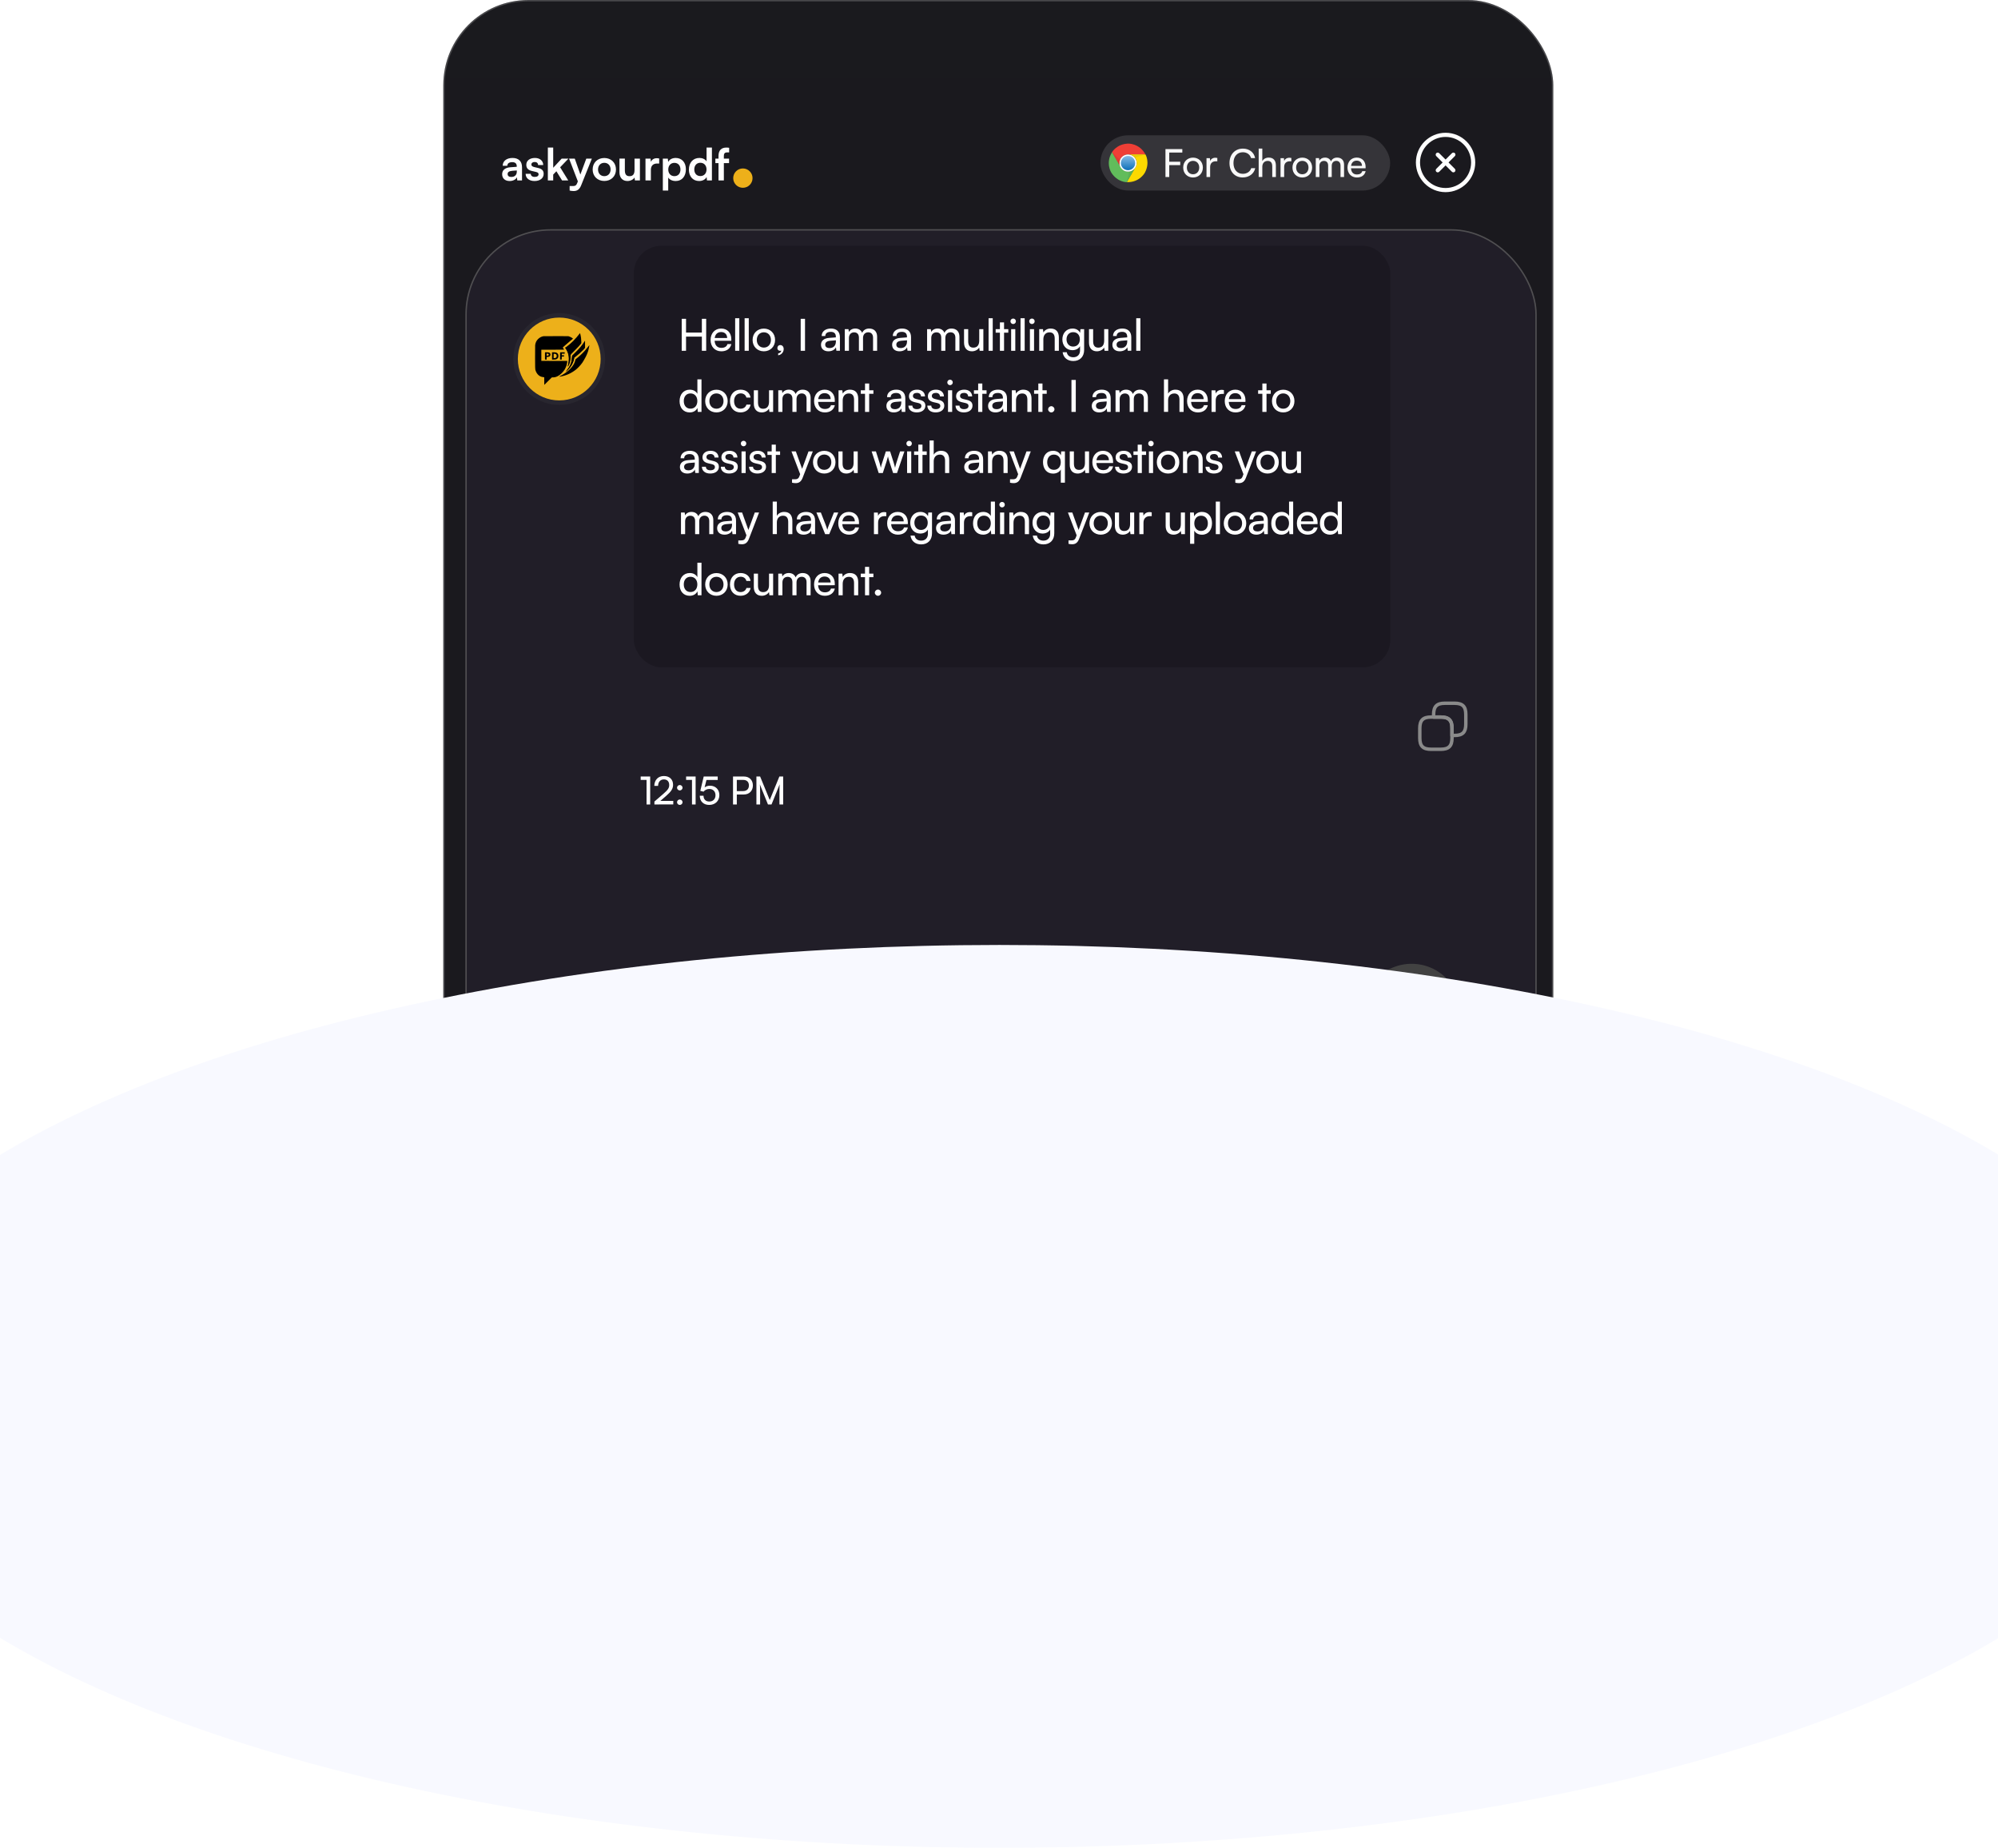
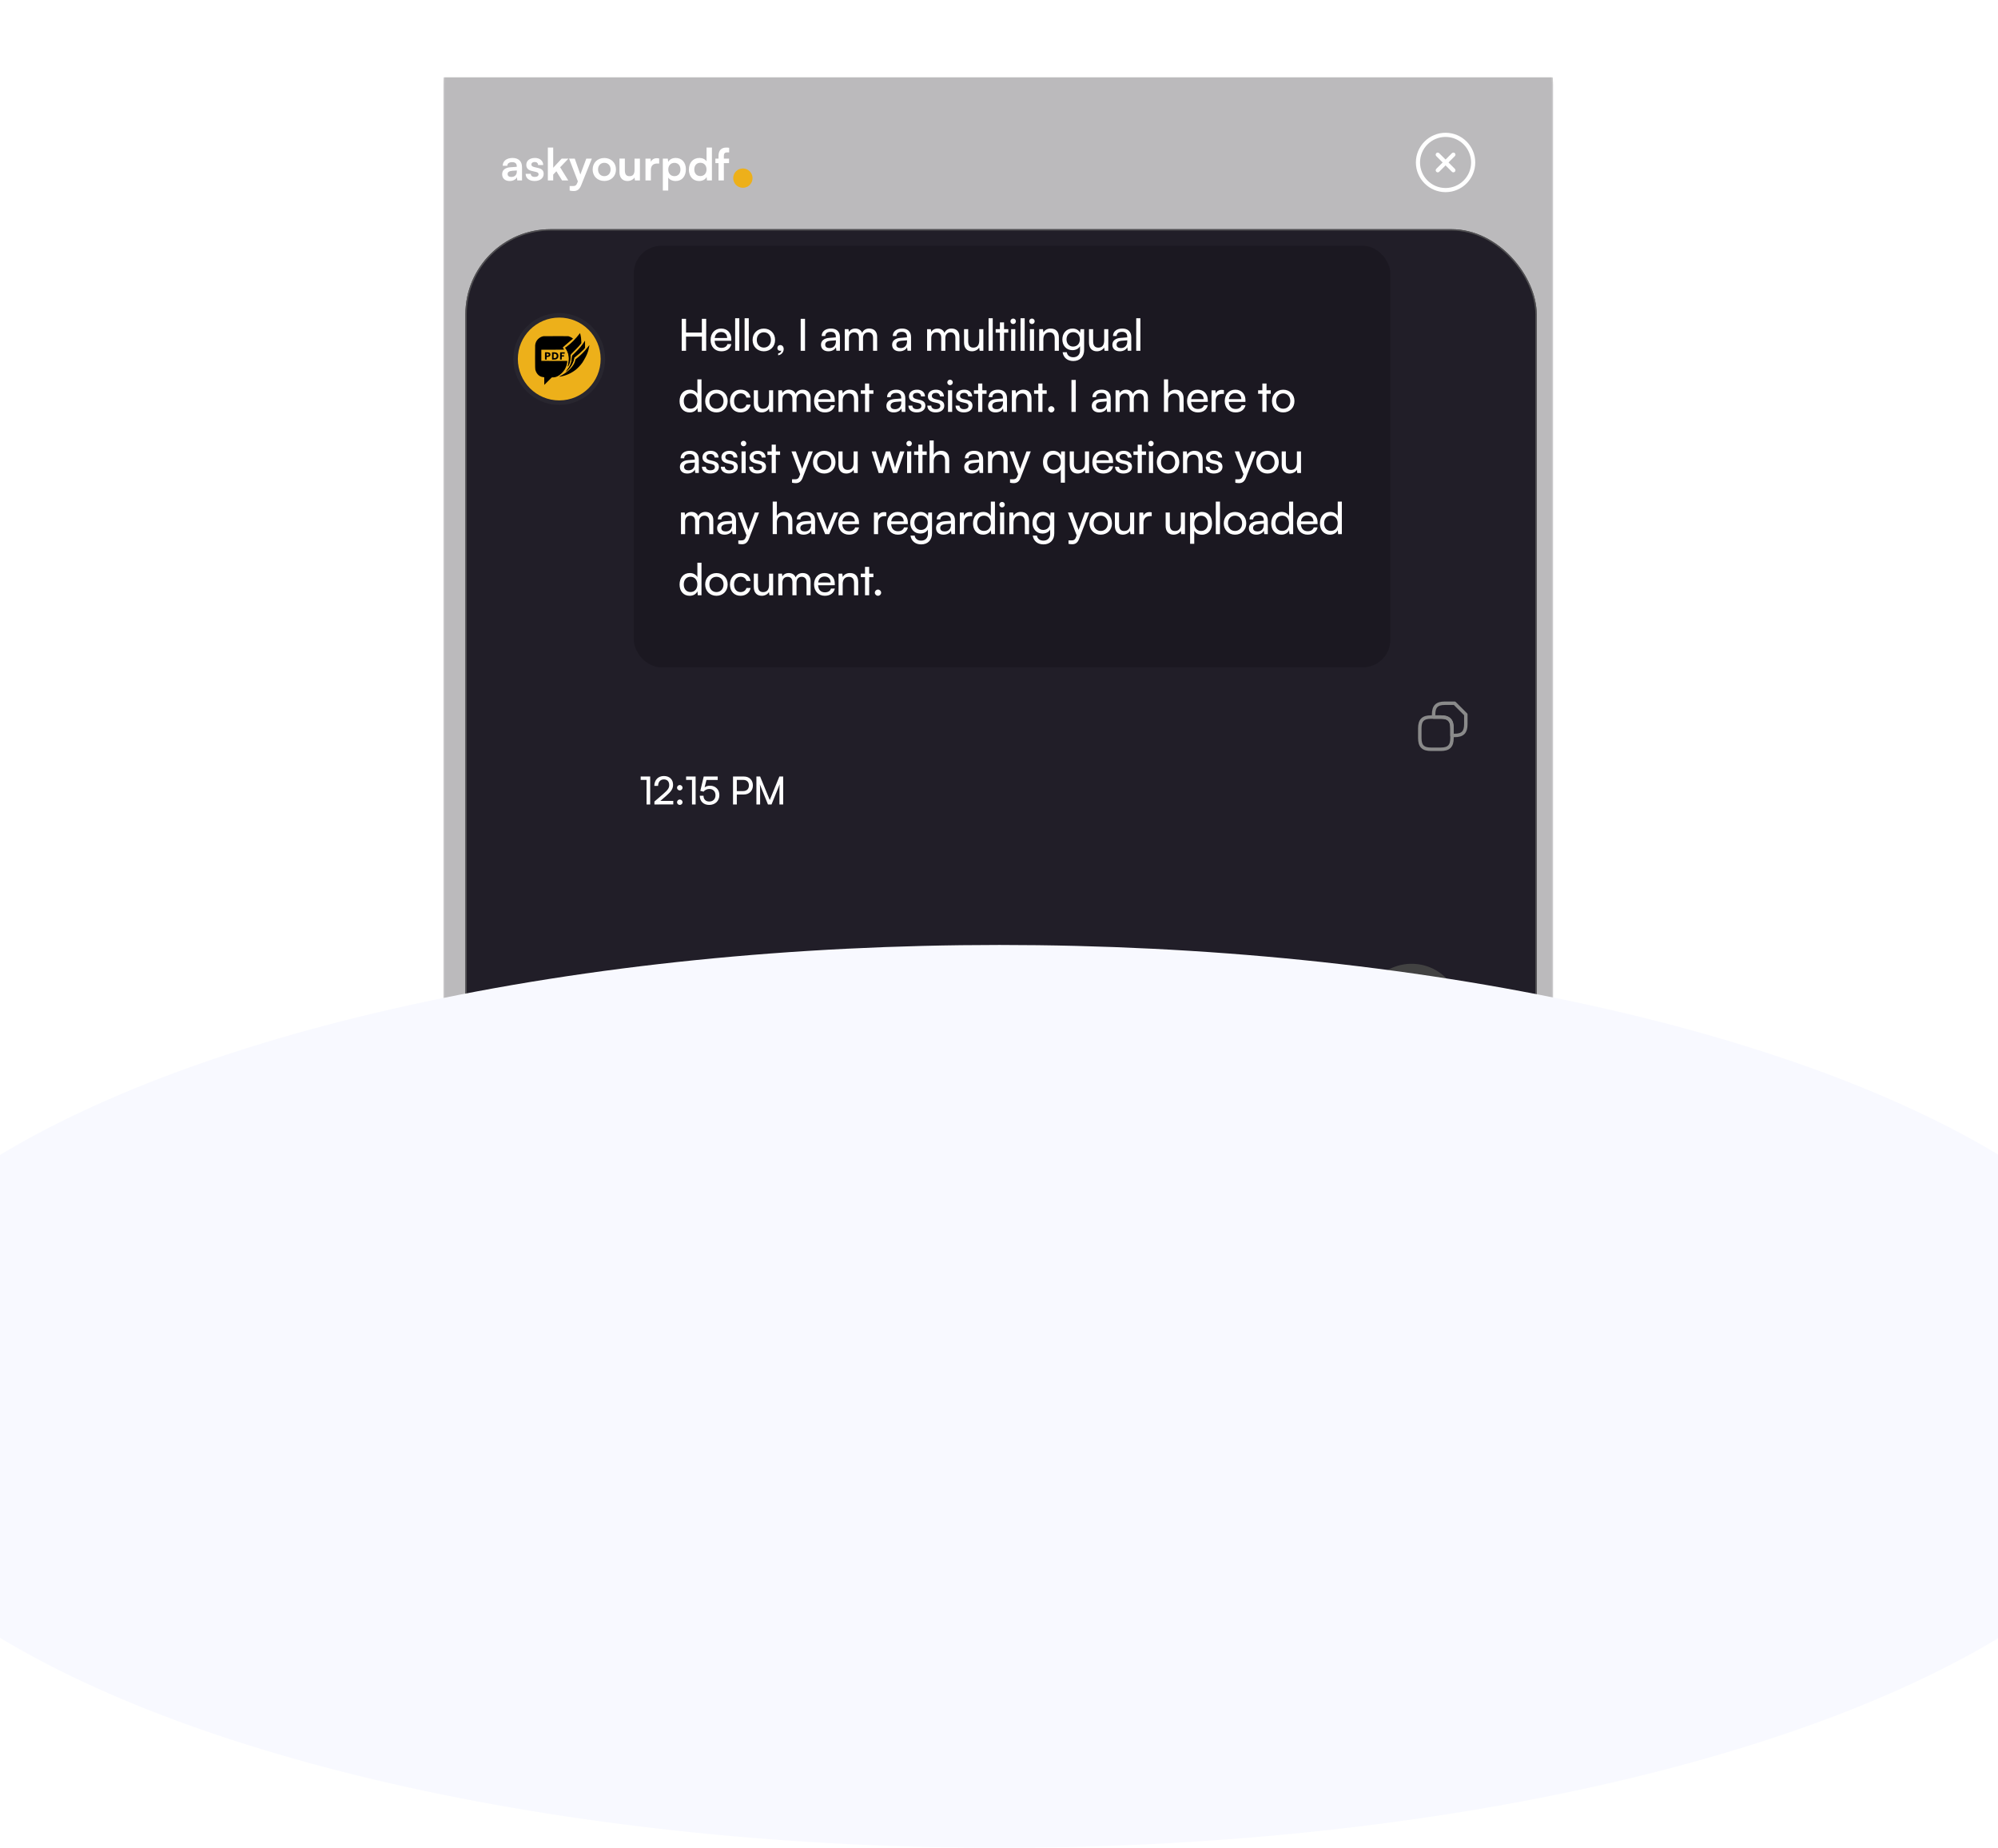
<svg xmlns="http://www.w3.org/2000/svg" fill="none" version="1.1" viewBox="0 0 425 393">
  <g clip-path="url(#g)">
    <g clip-path="url(#f)">
-       <rect x="94.295" width="236.1" height="390.57" rx="18.122" fill="#1a1a1e" />
      <g clip-path="url(#e)" filter="url(#c)">
        <rect transform="translate(89.596)" width="241.98" height="381.17" fill="#1c1a20" fill-opacity=".3" />
        <rect x="98.994" y="32.303" width="227.88" height="348.87" rx="18.122" fill="#211e28" />
        <rect x="99.141" y="32.45" width="227.59" height="348.57" rx="17.975" stroke="#5e5e5e" stroke-opacity=".77" stroke-width=".294" />
        <circle cx="118.96" cy="59.907" r="8.81" fill="#edb01a" />
        <circle cx="118.96" cy="59.907" r="9.286" stroke="#c6c6c6" stroke-opacity=".05" stroke-width=".952" />
        <path d="m123.26 54.551c-0.296 0.401-0.896 1.09-1.309 1.504-0.47 0.47-0.994 0.922-1.467 1.267l-0.266 0.193 0.07 0.103c0.618 0.904 0.823 1.784 0.672 2.893-0.026 0.198-0.082 0.502-0.124 0.675-0.041 0.173-0.071 0.318-0.066 0.323 0.017 0.017 0.159-0.205 0.232-0.362 0.223-0.478 0.34-1.069 0.339-1.71l-2e-3 -0.411 0.782-0.788c0.849-0.855 1.224-1.26 1.416-1.53l0.124-0.173-0.014-0.42c-8e-3 -0.231-0.032-0.554-0.053-0.717-0.043-0.318-0.148-0.824-0.195-0.931l-0.028-0.066zm-7.63 0.505c-0.417 0.06-0.845 0.281-1.176 0.607-0.361 0.357-0.566 0.793-0.619 1.317-0.015 0.155-0.021 1.139-0.016 2.634 8e-3 2.072 0.015 2.407 0.049 2.547 0.189 0.778 0.706 1.371 1.342 1.539 0.082 0.022 0.21 0.046 0.284 0.055 0.075 0.009 0.167 0.021 0.204 0.029l0.068 0.013 6e-3 0.808 7e-3 0.808 1.596-1.588 0.253-0.004c0.403-0.007 0.726-0.1 1.114-0.323 0.502-0.287 1.005-0.779 1.356-1.325 0.086-0.134 0.298-0.581 0.363-0.765 0.136-0.387 0.257-1.109 0.183-1.097-0.01 0.002-1.251 0.002-2.757 0l-2.739-0.003v-2.374h2.424c1.333 0 2.423-0.007 2.423-0.015 0-0.008-0.064-0.111-0.142-0.229s-0.146-0.222-0.15-0.231 0.23-0.219 0.52-0.467c0.289-0.247 0.781-0.668 1.093-0.934l0.567-0.484-0.097-0.084c-0.14-0.122-0.487-0.304-0.715-0.376l-0.198-0.062-2.584-0.003c-1.421-0.002-2.618 0.002-2.659 0.008zm8.647 1.197c-0.484 0.762-1.011 1.387-1.973 2.338l-0.604 0.597-0.024 0.281c-0.04 0.466-0.094 0.84-0.158 1.092-0.145 0.574-0.44 1.125-0.919 1.72-0.287 0.357-0.3 0.397-0.058 0.186 0.346-0.301 0.733-0.76 0.987-1.169 0.279-0.45 0.519-1.05 0.576-1.44l0.029-0.202 0.137-0.101c0.121-0.09 0.786-0.629 0.856-0.695 0.015-0.014 0.11-0.098 0.21-0.186 0.575-0.504 1.107-1.065 1.112-1.171 9e-3 -0.213 8e-3 -1.5-1e-3 -1.499-7e-3 4e-4 -0.084 0.112-0.17 0.249zm0.961 0.868c-0.173 0.235-0.675 0.849-0.896 1.096-0.487 0.543-1.269 1.266-1.803 1.666-0.135 0.101-0.141 0.11-0.171 0.27-0.178 0.962-1.007 1.99-2.29 2.84-0.192 0.127-0.356 0.232-0.365 0.232-8e-3 0-0.057 0.027-0.108 0.06-0.05 0.033-0.231 0.133-0.401 0.222-0.344 0.18-0.337 0.194 0.062 0.124 1.146-0.198 2.226-0.68 3.178-1.417 0.43-0.333 1.063-0.998 1.353-1.421 0.057-0.084 0.115-0.165 0.128-0.18 0.08-0.095 0.513-0.852 0.685-1.196 0.354-0.714 0.539-1.243 0.673-1.929 0.093-0.475 0.1-0.52 0.081-0.518-8e-3 6e-4 -0.065 0.069-0.126 0.152zm-9.311 1.385c-8e-3 0.02-0.011 0.369-7e-3 0.776l7e-3 0.74 0.18 0.007 0.179 0.007v-0.566l0.216-0.009c0.282-0.011 0.424-0.076 0.518-0.236 0.117-0.2 0.083-0.448-0.083-0.605-0.112-0.106-0.194-0.125-0.607-0.138-0.326-0.01-0.392-0.007-0.403 0.024zm1.496 0.753v0.782l0.394-0.011c0.382-0.011 0.399-0.014 0.554-0.09 0.29-0.142 0.413-0.35 0.413-0.697 0-0.206-0.052-0.36-0.165-0.493-0.172-0.201-0.415-0.273-0.917-0.274l-0.279-2e-4zm1.723-0.766c-9e-3 0.009-0.016 0.36-0.016 0.78v0.764l0.179-0.007 0.179-0.007 0.014-0.631h0.469v-0.272h-0.47v-0.346h0.618v-0.297h-0.478c-0.263 0-0.486 0.007-0.495 0.016zm-2.86 0.488v0.213h0.12c0.066 0 0.153-0.012 0.194-0.026 0.126-0.044 0.171-0.216 0.084-0.323-0.038-0.048-0.075-0.059-0.222-0.067l-0.176-0.01zm1.484 0.275v0.458h0.142c0.344 0 0.509-0.148 0.509-0.458 1e-3 -0.301-0.165-0.457-0.486-0.457h-0.165z" clip-rule="evenodd" fill="#000" fill-rule="evenodd" />
        <path d="m121.72 59.178 0.415 0.517-0.023 0.164c-0.057 0.391-0.297 0.991-0.576 1.44-0.254 0.409-0.641 0.868-0.987 1.169-0.242 0.211-0.23 0.171 0.057-0.186 0.48-0.596 0.774-1.147 0.92-1.72 0.064-0.252 0.118-0.626 0.158-1.092l0.024-0.281zm-1.393-1.735 1.159 1.444-0.139 0.14 1e-3 0.411c2e-3 0.641-0.115 1.232-0.338 1.71-0.074 0.158-0.216 0.379-0.232 0.362-5e-3 -0.005 0.025-0.15 0.066-0.323 0.042-0.173 0.097-0.476 0.124-0.675 0.15-1.109-0.054-1.989-0.672-2.893l-0.07-0.103z" clip-rule="evenodd" fill="#000" fill-rule="evenodd" />
        <path d="m308.86 138.46v2.055c0 1.713-0.685 2.399-2.398 2.399h-2.056c-1.713 0-2.398-0.686-2.398-2.399v-2.055c0-1.713 0.685-2.398 2.398-2.398h2.056c1.713 0 2.398 0.685 2.398 2.398z" stroke="#8a8a8a" stroke-linecap="round" stroke-linejoin="round" stroke-width=".734" />
-         <path d="m311.8 135.52v2.056c0 1.713-0.685 2.398-2.398 2.398h-0.538v-1.517c0-1.713-0.685-2.398-2.398-2.398h-1.518v-0.539c0-1.713 0.685-2.398 2.398-2.398h2.056c1.713 0 2.398 0.685 2.398 2.398z" stroke="#8a8a8a" stroke-linecap="round" stroke-linejoin="round" stroke-width=".734" />
+         <path d="m311.8 135.52v2.056c0 1.713-0.685 2.398-2.398 2.398h-0.538v-1.517c0-1.713-0.685-2.398-2.398-2.398h-1.518v-0.539c0-1.713 0.685-2.398 2.398-2.398h2.056z" stroke="#8a8a8a" stroke-linecap="round" stroke-linejoin="round" stroke-width=".734" />
        <path d="m137.53 149.43h-1.25v-0.724h2.023v5.945h-0.773zm5.684 5.213-4.013 8e-3v-0.616l1.916-1.653c0.962-0.831 1.233-1.234 1.233-1.867 0-0.748-0.427-1.192-1.143-1.192-0.731 0-1.208 0.535-1.225 1.381h-0.806c0.025-1.274 0.831-2.104 2.04-2.104 1.192 0 1.956 0.723 1.956 1.866 0 0.847-0.419 1.447-1.471 2.36l-1.234 1.069h2.747zm1.391-2.976c-0.321 0-0.592-0.264-0.592-0.568 0-0.321 0.271-0.584 0.592-0.584 0.312 0 0.584 0.263 0.584 0.584 0 0.304-0.272 0.568-0.584 0.568zm0 3.083c-0.321 0-0.592-0.263-0.592-0.576 0-0.32 0.271-0.583 0.592-0.583 0.312 0 0.584 0.263 0.584 0.583 0 0.313-0.272 0.576-0.584 0.576zm2.589-5.32h-1.25v-0.724h2.023v5.945h-0.773zm3.662 5.32c-1.217 0-2.006-0.773-2.006-1.957h0.797c0 0.765 0.469 1.233 1.225 1.233 0.806 0 1.324-0.534 1.324-1.34 0-0.765-0.485-1.332-1.315-1.332-0.502 0-0.962 0.239-1.234 0.576l-0.682-0.173 0.723-3.051h2.977v0.74h-2.393l-0.395 1.579c0.313-0.238 0.708-0.362 1.152-0.362 1.208 0 1.989 0.847 1.989 1.99 0 1.234-0.879 2.097-2.162 2.097zm7.378-2.22h-1.505v2.121h-0.806v-5.945h2.311c1.167 0 1.915 0.765 1.915 1.908 0 1.11-0.756 1.916-1.915 1.916zm-0.14-3.1h-1.365v2.376h1.332c0.798 0 1.242-0.468 1.242-1.2 0-0.748-0.453-1.176-1.209-1.176zm3.593 5.221h-0.789v-5.945h0.789l2.047 5 2.048-5h0.806v5.945h-0.79v-2.351c0-1.11 9e-3 -1.513 0.05-1.933l-1.735 4.284h-0.757l-1.726-4.267c0.041 0.288 0.057 0.896 0.057 1.727z" fill="#fff" />
        <path d="m158.9 194.42c0-3.244 2.63-5.873 5.874-5.873h115.11c3.244 0 5.874 2.629 5.874 5.873v38.921c0 3.244-2.63 5.873-5.874 5.873h-115.11c-3.244 0-5.874-2.629-5.874-5.873z" fill="#191b1d" />
        <path d="m168.43 204.93v-0.846h5.009v0.846h-2.039v5.948h-0.921v-5.948zm6.836 6.061c-1.353 0-2.283-0.978-2.283-2.406 0-1.438 0.911-2.434 2.245-2.434 1.307 0 2.162 0.902 2.162 2.265v0.329l-3.552 9e-3c0.065 0.968 0.573 1.504 1.447 1.504 0.686 0 1.137-0.282 1.287-0.808h0.827c-0.225 0.986-0.996 1.541-2.133 1.541zm-0.038-4.097c-0.77 0-1.259 0.46-1.372 1.268h2.65c0-0.761-0.498-1.268-1.278-1.268zm3.863 3.984h-0.884v-6.916h0.884zm2.014 0h-0.883v-6.916h0.883zm4.377 0h-0.883v-4.595h0.789l0.085 0.601c0.235-0.432 0.724-0.733 1.372-0.733 0.714 0 1.222 0.357 1.457 0.93 0.216-0.573 0.77-0.93 1.484-0.93 1.053 0 1.692 0.658 1.692 1.72v3.007h-0.865v-2.791c0-0.724-0.404-1.137-1.024-1.137-0.667 0-1.109 0.47-1.109 1.203v2.725h-0.874v-2.8c0-0.724-0.395-1.119-1.015-1.119-0.667 0-1.109 0.461-1.109 1.194zm9.015 0.113c-1.353 0-2.283-0.978-2.283-2.406 0-1.438 0.911-2.434 2.246-2.434 1.306 0 2.161 0.902 2.161 2.265v0.329l-3.552 9e-3c0.066 0.968 0.573 1.504 1.447 1.504 0.686 0 1.137-0.282 1.287-0.808h0.827c-0.225 0.986-0.996 1.541-2.133 1.541zm-0.037-4.097c-0.771 0-1.26 0.46-1.372 1.268h2.65c0-0.761-0.498-1.268-1.278-1.268zm6.224 3.984h-0.883v-4.595h0.79l0.084 0.601c0.235-0.432 0.724-0.733 1.372-0.733 0.714 0 1.222 0.357 1.457 0.93 0.216-0.573 0.77-0.93 1.484-0.93 1.053 0 1.692 0.658 1.692 1.72v3.007h-0.865v-2.791c0-0.724-0.404-1.137-1.024-1.137-0.667 0-1.109 0.47-1.109 1.203v2.725h-0.874v-2.8c0-0.724-0.394-1.119-1.015-1.119-0.667 0-1.109 0.461-1.109 1.194zm6.732-2.302c0-1.419 1.015-2.415 2.396-2.415 1.372 0 2.387 0.996 2.387 2.415s-1.015 2.415-2.387 2.415c-1.381 0-2.396-0.996-2.396-2.415zm0.892 0c0 0.958 0.611 1.625 1.504 1.625 0.883 0 1.503-0.667 1.503-1.625 0-0.959-0.62-1.626-1.503-1.626-0.893 0-1.504 0.667-1.504 1.626zm7.312-2.331v0.808h-0.395c-0.836 0-1.353 0.508-1.353 1.391v2.434h-0.883v-4.586h0.827l0.056 0.695c0.188-0.479 0.648-0.798 1.278-0.798 0.16 0 0.291 0.019 0.47 0.056zm2.458 4.746c-1.353 0-2.283-0.978-2.283-2.406 0-1.438 0.911-2.434 2.245-2.434 1.307 0 2.162 0.902 2.162 2.265v0.329l-3.552 9e-3c0.065 0.968 0.573 1.504 1.447 1.504 0.686 0 1.137-0.282 1.287-0.808h0.827c-0.225 0.986-0.996 1.541-2.133 1.541zm-0.038-4.097c-0.77 0-1.259 0.46-1.372 1.268h2.65c0-0.761-0.498-1.268-1.278-1.268zm6.686 4.097c-0.987 0-1.569-0.555-1.569-1.391 0-0.846 0.629-1.372 1.71-1.457l1.447-0.112v-0.132c0-0.771-0.461-1.043-1.081-1.043-0.742 0-1.165 0.329-1.165 0.883h-0.771c0-0.958 0.79-1.588 1.974-1.588 1.137 0 1.907 0.602 1.907 1.842v2.885h-0.751l-0.094-0.742c-0.235 0.526-0.865 0.855-1.607 0.855zm0.254-0.686c0.836 0 1.343-0.545 1.343-1.41v-0.244l-1.174 0.094c-0.78 0.075-1.1 0.376-1.1 0.827 0 0.488 0.357 0.733 0.931 0.733zm4.033 0.573h-0.799v-6.916h0.883v3.11c0.301-0.601 0.921-0.921 1.673-0.921 1.315 0 2.105 1.034 2.105 2.453 0 1.391-0.827 2.387-2.162 2.387-0.723 0-1.334-0.32-1.635-0.949zm0.094-2.312c0 0.959 0.545 1.626 1.447 1.626s1.438-0.677 1.438-1.626c0-0.94-0.536-1.616-1.438-1.616s-1.447 0.676-1.447 1.616zm4.253 0.01c0-1.419 1.015-2.415 2.396-2.415 1.372 0 2.387 0.996 2.387 2.415s-1.015 2.415-2.387 2.415c-1.381 0-2.396-0.996-2.396-2.415zm0.893 0c0 0.958 0.61 1.625 1.503 1.625 0.883 0 1.504-0.667 1.504-1.625 0-0.959-0.621-1.626-1.504-1.626-0.893 0-1.503 0.667-1.503 1.626zm7.746-2.293h0.874v4.595h-0.79l-0.093-0.696c-0.264 0.48-0.874 0.809-1.551 0.809-1.071 0-1.673-0.724-1.673-1.852v-2.856h0.884v2.565c0 0.987 0.423 1.363 1.099 1.363 0.808 0 1.25-0.517 1.25-1.504zm3.264 4.595h-0.883v-3.853h-0.902v-0.742h0.902v-1.438h0.883v1.438h0.902v0.742h-0.902zm5.186 0h-0.884v-3.853h-0.902v-0.742h0.902v-1.438h0.884v1.438h0.902v0.742h-0.902zm2.39-0.01h-0.883v-6.906h0.883v3.025c0.291-0.498 0.846-0.836 1.56-0.836 1.174 0 1.738 0.743 1.738 1.917v2.81h-0.883v-2.613c0-0.93-0.442-1.306-1.1-1.306-0.855 0-1.315 0.62-1.315 1.41zm6.317 0.123c-1.354 0-2.284-0.978-2.284-2.406 0-1.438 0.912-2.434 2.246-2.434 1.306 0 2.161 0.902 2.161 2.265v0.329l-3.552 9e-3c0.066 0.968 0.573 1.504 1.447 1.504 0.686 0 1.137-0.282 1.288-0.808h0.827c-0.226 0.986-0.996 1.541-2.133 1.541zm-0.038-4.097c-0.771 0-1.259 0.46-1.372 1.268h2.65c0-0.761-0.498-1.268-1.278-1.268zm2.584 2.649h0.846c0 0.47 0.357 0.752 0.94 0.752 0.62 0 0.977-0.253 0.977-0.676 0-0.31-0.15-0.498-0.63-0.621l-0.808-0.187c-0.817-0.198-1.203-0.602-1.203-1.278 0-0.846 0.714-1.382 1.729-1.382 1.006 0 1.664 0.564 1.682 1.438h-0.845c-0.019-0.461-0.329-0.752-0.865-0.752-0.554 0-0.864 0.244-0.864 0.667 0 0.31 0.225 0.517 0.676 0.63l0.808 0.197c0.78 0.188 1.166 0.545 1.166 1.231 0 0.874-0.752 1.429-1.842 1.429-1.081 0-1.767-0.574-1.767-1.448zm6.383 1.448c-1.353 0-2.283-0.978-2.283-2.406 0-1.438 0.911-2.434 2.245-2.434 1.307 0 2.162 0.902 2.162 2.265v0.329l-3.552 9e-3c0.065 0.968 0.573 1.504 1.447 1.504 0.686 0 1.137-0.282 1.287-0.808h0.827c-0.225 0.986-0.996 1.541-2.133 1.541zm-0.038-4.097c-0.77 0-1.259 0.46-1.372 1.268h2.65c0-0.761-0.498-1.268-1.278-1.268zm-98.226 16.984h-0.883v-4.595h0.799l0.094 0.704c0.291-0.526 0.873-0.836 1.522-0.836 1.212 0 1.767 0.743 1.767 1.917v2.81h-0.884v-2.613c0-0.93-0.432-1.306-1.109-1.306-0.827 0-1.306 0.592-1.306 1.485zm6.317 0.113c-1.353 0-2.284-0.978-2.284-2.406 0-1.438 0.912-2.434 2.246-2.434 1.306 0 2.162 0.902 2.162 2.265v0.329l-3.552 9e-3c0.065 0.968 0.573 1.504 1.447 1.504 0.686 0 1.137-0.282 1.287-0.808h0.827c-0.226 0.986-0.996 1.541-2.133 1.541zm-0.038-4.097c-0.77 0-1.259 0.46-1.372 1.268h2.65c0-0.761-0.498-1.268-1.278-1.268zm3.791 3.984-1.504-4.595h0.912l0.761 2.387c0.104 0.338 0.197 0.686 0.282 1.09 0.075-0.404 0.197-0.79 0.301-1.09l0.77-2.387h0.902l0.762 2.387c0.075 0.225 0.225 0.761 0.3 1.09 0.075-0.367 0.16-0.686 0.292-1.09l0.77-2.387h0.921l-1.569 4.595h-0.837l-0.798-2.462c-0.151-0.461-0.245-0.818-0.292-1.071-0.047 0.225-0.131 0.526-0.3 1.08l-0.799 2.453zm8.852-5.685c-0.319 0-0.582-0.263-0.582-0.583 0-0.329 0.263-0.583 0.582-0.583 0.32 0 0.583 0.254 0.583 0.583 0 0.32-0.263 0.583-0.583 0.583zm-0.432 5.685v-4.595h0.883v4.595zm2.861 0h-0.883v-4.595h0.799l0.093 0.704c0.292-0.526 0.874-0.836 1.523-0.836 1.212 0 1.766 0.743 1.766 1.917v2.81h-0.883v-2.613c0-0.93-0.432-1.306-1.109-1.306-0.827 0-1.306 0.592-1.306 1.485zm5.217 0h-0.883v-4.595h0.799l0.094 0.704c0.291-0.526 0.874-0.836 1.522-0.836 1.212 0 1.767 0.743 1.767 1.917v2.81h-0.884v-2.613c0-0.93-0.432-1.306-1.108-1.306-0.827 0-1.307 0.592-1.307 1.485zm4.034-2.302c0-1.419 1.014-2.415 2.396-2.415 1.372 0 2.387 0.996 2.387 2.415s-1.015 2.415-2.387 2.415c-1.382 0-2.396-0.996-2.396-2.415zm0.892 0c0 0.958 0.611 1.625 1.504 1.625 0.883 0 1.503-0.667 1.503-1.625 0-0.959-0.62-1.626-1.503-1.626-0.893 0-1.504 0.667-1.504 1.626zm5.757 2.302-1.851-4.595h0.939l1.006 2.565c0.16 0.432 0.291 0.818 0.366 1.1 0.076-0.301 0.226-0.696 0.386-1.1l1.024-2.565h0.921l-1.917 4.595zm4.438 0.113c-0.986 0-1.569-0.555-1.569-1.391 0-0.846 0.63-1.372 1.71-1.457l1.448-0.112v-0.132c0-0.771-0.461-1.043-1.081-1.043-0.743 0-1.165 0.329-1.165 0.883h-0.771c0-0.958 0.789-1.588 1.973-1.588 1.137 0 1.908 0.602 1.908 1.842v2.885h-0.752l-0.094-0.742c-0.235 0.526-0.864 0.855-1.607 0.855zm0.254-0.686c0.836 0 1.344-0.545 1.344-1.41v-0.244l-1.175 0.094c-0.78 0.075-1.099 0.376-1.099 0.827 0 0.488 0.357 0.733 0.93 0.733zm4.458 0.573h-0.884v-3.853h-0.902v-0.742h0.902v-1.438h0.884v1.438h0.902v0.742h-0.902zm1.939-5.685c-0.32 0-0.583-0.263-0.583-0.583 0-0.329 0.263-0.583 0.583-0.583 0.319 0 0.583 0.254 0.583 0.583 0 0.32-0.264 0.583-0.583 0.583zm-0.432 5.685v-4.595h0.883v4.595zm1.677-2.302c0-1.419 1.015-2.415 2.396-2.415 1.372 0 2.387 0.996 2.387 2.415s-1.015 2.415-2.387 2.415c-1.381 0-2.396-0.996-2.396-2.415zm0.893 0c0 0.958 0.61 1.625 1.503 1.625 0.883 0 1.504-0.667 1.504-1.625 0-0.959-0.621-1.626-1.504-1.626-0.893 0-1.503 0.667-1.503 1.626zm5.563 2.302h-0.883v-4.595h0.799l0.094 0.704c0.291-0.526 0.873-0.836 1.522-0.836 1.212 0 1.767 0.743 1.767 1.917v2.81h-0.884v-2.613c0-0.93-0.432-1.306-1.109-1.306-0.827 0-1.306 0.592-1.306 1.485zm3.903-1.335h0.846c0 0.47 0.357 0.752 0.94 0.752 0.62 0 0.977-0.253 0.977-0.676 0-0.31-0.15-0.498-0.63-0.621l-0.808-0.187c-0.817-0.198-1.203-0.602-1.203-1.278 0-0.846 0.714-1.382 1.729-1.382 1.006 0 1.664 0.564 1.682 1.438h-0.845c-0.019-0.461-0.329-0.752-0.865-0.752-0.554 0-0.864 0.244-0.864 0.667 0 0.31 0.225 0.517 0.676 0.63l0.808 0.197c0.78 0.188 1.166 0.545 1.166 1.231 0 0.874-0.752 1.429-1.842 1.429-1.081 0-1.767-0.574-1.767-1.448z" fill="#fff" />
        <path d="m256.76 249.88h-1.25v-0.723h2.023v5.945h-0.773zm5.684 5.213-4.012 9e-3v-0.617l1.915-1.653c0.962-0.83 1.234-1.233 1.234-1.866 0-0.749-0.428-1.193-1.143-1.193-0.732 0-1.209 0.535-1.225 1.382h-0.806c0.025-1.275 0.83-2.105 2.039-2.105 1.192 0 1.957 0.723 1.957 1.866 0 0.847-0.419 1.447-1.472 2.36l-1.233 1.069h2.746zm1.391-2.976c-0.32 0-0.592-0.263-0.592-0.568 0-0.32 0.272-0.583 0.592-0.583 0.313 0 0.584 0.263 0.584 0.583 0 0.305-0.271 0.568-0.584 0.568zm0 3.083c-0.32 0-0.592-0.263-0.592-0.575 0-0.321 0.272-0.584 0.592-0.584 0.313 0 0.584 0.263 0.584 0.584 0 0.312-0.271 0.575-0.584 0.575zm2.59-5.32h-1.25v-0.723h2.022v5.945h-0.772zm3.661 5.32c-1.216 0-2.006-0.773-2.006-1.957h0.798c0 0.765 0.468 1.234 1.225 1.234 0.806 0 1.324-0.535 1.324-1.341 0-0.764-0.485-1.332-1.316-1.332-0.501 0-0.962 0.239-1.233 0.576l-0.683-0.173 0.724-3.05h2.976v0.74h-2.392l-0.395 1.578c0.312-0.238 0.707-0.361 1.151-0.361 1.209 0 1.99 0.847 1.99 1.989 0 1.234-0.88 2.097-2.163 2.097zm7.378-2.22h-1.505v2.122h-0.805v-5.945h2.31c1.168 0 1.916 0.764 1.916 1.907 0 1.11-0.756 1.916-1.916 1.916zm-0.14-3.1h-1.365v2.377h1.332c0.798 0 1.242-0.469 1.242-1.201 0-0.748-0.452-1.176-1.209-1.176zm3.594 5.222h-0.79v-5.945h0.79l2.047 4.999 2.047-4.999h0.806v5.945h-0.789v-2.352c0-1.11 8e-3 -1.513 0.049-1.932l-1.735 4.284h-0.756l-1.727-4.268c0.041 0.288 0.058 0.896 0.058 1.727z" fill="#fff" />
        <path d="m310.67 198.94c2e-3 1.403-0.281 2.792-0.831 4.082-0.551 1.29-1.357 2.456-2.371 3.425-0.02 0.021-0.042 0.041-0.065 0.061l-0.038 0.037-0.014 0.013c-0.27 0.251-0.552 0.488-0.846 0.709-0.243 0.183-0.494 0.354-0.753 0.515-0.326 0.203-0.662 0.388-1.009 0.553l-0.235 0.109c-1.183 0.529-2.454 0.831-3.749 0.891h-0.035c-0.153 7e-3 -0.307 0.011-0.463 0.01-0.155 0-0.309-3e-3 -0.461-0.01h-0.037c-1.341-0.061-2.658-0.384-3.876-0.949l-0.107-0.051c-0.393-0.187-0.774-0.398-1.14-0.634-0.213-0.137-0.421-0.282-0.624-0.434-0.288-0.216-0.565-0.447-0.829-0.693l-0.015-0.014-0.074-0.07c-9e-3 -7e-3 -0.018-0.015-0.026-0.023l-0.06-0.059c-1.233-1.197-2.149-2.68-2.669-4.318-0.52-1.637-0.626-3.377-0.309-5.066 0.316-1.688 1.046-3.272 2.123-4.61 1.078-1.337 2.47-2.388 4.052-3.057s3.305-0.936 5.016-0.777c1.71 0.159 3.355 0.738 4.787 1.687 1.431 0.949 2.606 2.238 3.419 3.751s1.238 3.204 1.239 4.922z" fill="#424242" />
        <path d="m304.56 203.82v-1.175c0-0.623-0.247-1.22-0.688-1.661-0.44-0.441-1.038-0.688-1.661-0.688h-4.699c-0.623 0-1.22 0.247-1.661 0.688-0.44 0.441-0.688 1.038-0.688 1.661v1.175m7.048-8.223c0 1.298-1.052 2.35-2.349 2.35-1.298 0-2.35-1.052-2.35-2.35 0-1.297 1.052-2.349 2.35-2.349 1.297 0 2.349 1.052 2.349 2.349z" stroke="#fff" stroke-linecap="round" stroke-linejoin="round" stroke-width="1.175" />
        <line x1="98.994" x2="326.89" y1="301" y2="301.3" stroke="#fff" stroke-opacity=".08" stroke-width=".587" />
        <g clip-path="url(#d)">
          <rect x="234.08" y="12.333" width="61.62" height="11.746" rx="5.873" fill="#fff" fill-opacity=".12" />
          <path d="m239.95 14.096s2.423-0.108 3.708 2.319h-3.915s-0.738-0.024-1.369 0.869c-0.182 0.375-0.377 0.761-0.158 1.522-0.315-0.532-1.672-2.887-1.672-2.887s0.957-1.727 3.405-1.823z" fill="#ef3f36" />
          <path d="m243.54 20.258s-1.118 2.146-3.869 2.04c0.34-0.586 1.958-3.378 1.958-3.378s0.391-0.625-0.071-1.617c-0.234-0.344-0.473-0.704-1.243-0.896 0.619-0.006 3.344 0 3.344 0s1.021 1.69-0.119 3.851z" fill="#fcd900" />
          <path d="m236.39 20.275s-1.306-2.038 0.162-4.359c0.339 0.586 1.957 3.378 1.957 3.378s0.348 0.65 1.44 0.747c0.415-0.03 0.848-0.056 1.401-0.624-0.305 0.537-1.672 2.885-1.672 2.885s-1.981 0.036-3.288-2.027z" fill="#61bc5b" />
          <path d="m239.66 22.318 0.551-2.289s0.605-0.048 1.112-0.602c-0.315 0.552-1.663 2.891-1.663 2.891z" fill="#5ab055" />
          <path d="m238.11 18.233c0-1.009 0.822-1.828 1.835-1.828 1.012 0 1.834 0.818 1.834 1.828 0 1.009-0.822 1.828-1.834 1.828-1.013-0.001-1.835-0.818-1.835-1.828z" fill="#fff" />
          <path d="m238.42 18.233c0-0.84 0.683-1.522 1.527-1.522 0.843 0 1.527 0.681 1.527 1.522 0 0.84-0.683 1.522-1.527 1.522-0.843 0-1.527-0.682-1.527-1.522z" fill="url(#a)" />
          <path d="m243.65 16.409-2.267 0.663s-0.342-0.5-1.077-0.663c0.637-0.003 3.344 0 3.344 0z" fill="#eaca05" />
          <path d="m238.18 18.723c-0.318-0.55-1.628-2.803-1.628-2.803l1.679 1.655s-0.172 0.353-0.108 0.859z" fill="#df3a32" />
          <path d="m251.05 18.682h-2.336v2.524h-0.805v-5.945h3.585v0.74h-2.78v1.949h2.336zm0.629 0.51c0-1.242 0.888-2.113 2.097-2.113 1.201 0 2.089 0.872 2.089 2.113 0 1.242-0.888 2.113-2.089 2.113-1.209 0-2.097-0.872-2.097-2.113zm0.782 0c0 0.839 0.534 1.423 1.315 1.423 0.773 0 1.316-0.584 1.316-1.423 0-0.839-0.543-1.422-1.316-1.422-0.781 0-1.315 0.584-1.315 1.422zm6.479-2.039v0.707h-0.345c-0.732 0-1.184 0.444-1.184 1.217v2.13h-0.773v-4.013h0.724l0.049 0.608c0.164-0.419 0.567-0.699 1.118-0.699 0.14 0 0.255 0.017 0.411 0.049zm5.407 4.144c-1.693 0-2.82-1.217-2.82-3.059 0-1.834 1.159-3.075 2.862-3.075 1.34 0 2.368 0.798 2.59 2.014h-0.864c-0.222-0.773-0.888-1.242-1.751-1.242-1.201 0-1.99 0.904-1.99 2.294s0.789 2.294 1.99 2.294c0.871 0 1.562-0.469 1.784-1.2h0.855c-0.255 1.184-1.315 1.973-2.656 1.973zm4.163-0.099h-0.773v-6.043h0.773v2.648c0.255-0.436 0.74-0.732 1.365-0.732 1.028 0 1.521 0.65 1.521 1.677v2.459h-0.773v-2.286c0-0.814-0.386-1.143-0.962-1.143-0.748 0-1.151 0.543-1.151 1.233zm6.177-4.045v0.707h-0.345c-0.732 0-1.184 0.444-1.184 1.217v2.13h-0.773v-4.013h0.723l0.05 0.608c0.164-0.419 0.567-0.699 1.118-0.699 0.14 0 0.255 0.017 0.411 0.049zm0.235 2.039c0-1.242 0.888-2.113 2.097-2.113 1.2 0 2.088 0.872 2.088 2.113 0 1.242-0.888 2.113-2.088 2.113-1.209 0-2.097-0.872-2.097-2.113zm0.781 0c0 0.839 0.535 1.423 1.316 1.423 0.773 0 1.315-0.584 1.315-1.423 0-0.839-0.542-1.422-1.315-1.422-0.781 0-1.316 0.584-1.316 1.422zm4.951 2.015h-0.773v-4.021h0.69l0.074 0.526c0.206-0.378 0.633-0.641 1.201-0.641 0.625 0 1.069 0.312 1.274 0.814 0.189-0.502 0.675-0.814 1.299-0.814 0.921 0 1.481 0.576 1.481 1.505v2.631h-0.757v-2.442c0-0.633-0.354-0.995-0.896-0.995-0.584 0-0.97 0.411-0.97 1.052v2.385h-0.765v-2.45c0-0.633-0.345-0.979-0.888-0.979-0.584 0-0.97 0.403-0.97 1.044zm7.97 0.099c-1.184 0-1.998-0.855-1.998-2.105 0-1.258 0.797-2.13 1.965-2.13 1.143 0 1.891 0.789 1.891 1.982v0.288l-3.108 0.008c0.057 0.847 0.501 1.316 1.266 1.316 0.6 0 0.995-0.247 1.127-0.707h0.723c-0.197 0.863-0.871 1.349-1.866 1.349zm-0.033-3.585c-0.674 0-1.102 0.403-1.201 1.11h2.319c0-0.666-0.436-1.11-1.118-1.11z" fill="#f9f9f9" />
        </g>
        <circle cx="158.02" cy="21.438" r="2.056" fill="#edb01a" />
        <path d="m108.4 22.054c-0.987 0-1.588-0.573-1.588-1.447 0-0.855 0.62-1.391 1.72-1.475l1.39-0.103v-0.103c0-0.63-0.375-0.883-0.958-0.883-0.677 0-1.053 0.282-1.053 0.771h-0.977c0-1.006 0.827-1.663 2.086-1.663 1.25 0 2.021 0.677 2.021 1.964v2.819h-1.006l-0.084-0.686c-0.198 0.479-0.827 0.808-1.551 0.808zm0.376-0.865c0.705 0 1.156-0.423 1.156-1.137v-0.244l-0.968 0.075c-0.714 0.066-0.987 0.301-0.987 0.677 0 0.423 0.282 0.63 0.799 0.63zm3.034-0.667h1.09c9e-3 0.404 0.31 0.658 0.836 0.658 0.536 0 0.827-0.216 0.827-0.554 0-0.235-0.122-0.404-0.535-0.498l-0.837-0.197c-0.836-0.188-1.24-0.583-1.24-1.325 0-0.912 0.77-1.457 1.842-1.457 1.043 0 1.748 0.601 1.757 1.504h-1.09c-0.01-0.395-0.273-0.648-0.714-0.648-0.451 0-0.715 0.207-0.715 0.554 0 0.263 0.207 0.432 0.602 0.526l0.836 0.197c0.78 0.178 1.175 0.536 1.175 1.25 0 0.94-0.799 1.522-1.945 1.522-1.156 0-1.889-0.62-1.889-1.532zm5.863 1.409h-1.137v-6.991h1.137v4.295l1.804-1.945h1.438l-1.767 1.842 1.729 2.8h-1.316l-1.212-1.955-0.676 0.705zm3.496 2.152v-0.959h0.686c0.451 0 0.733-0.103 0.93-0.648l0.132-0.348-1.87-4.84h1.212l1.194 3.383 1.259-3.383h1.184l-2.274 5.676c-0.348 0.865-0.837 1.222-1.598 1.222-0.319 0-0.601-0.038-0.855-0.103zm4.895-4.482c0-1.447 1.043-2.443 2.48-2.443 1.438 0 2.481 0.996 2.481 2.443 0 1.447-1.043 2.443-2.481 2.443-1.437 0-2.48-0.996-2.48-2.443zm1.146 0c0 0.846 0.545 1.419 1.334 1.419 0.79 0 1.335-0.573 1.335-1.419 0-0.846-0.545-1.419-1.335-1.419-0.789 0-1.334 0.573-1.334 1.419zm7.762-2.312h1.146v4.642h-1.062l-0.084-0.62c-0.282 0.442-0.883 0.742-1.504 0.742-1.071 0-1.701-0.724-1.701-1.861v-2.904h1.147v2.5c0 0.883 0.348 1.24 0.987 1.24 0.723 0 1.071-0.423 1.071-1.306zm5.244-0.019v1.062h-0.423c-0.827 0-1.344 0.442-1.344 1.344v2.255h-1.147v-4.633h1.081l0.066 0.677c0.197-0.461 0.639-0.771 1.259-0.771 0.16 0 0.32 0.019 0.508 0.066zm0.776 6.813v-6.794h1.061l0.076 0.705c0.281-0.536 0.892-0.846 1.597-0.846 1.306 0 2.171 0.949 2.171 2.406 0 1.447-0.79 2.5-2.171 2.5-0.695 0-1.297-0.273-1.588-0.742v2.772zm1.155-4.473c0 0.836 0.517 1.409 1.307 1.409 0.808 0 1.287-0.583 1.287-1.409 0-0.827-0.479-1.419-1.287-1.419-0.79 0-1.307 0.583-1.307 1.419zm6.57 2.443c-1.344 0-2.18-0.987-2.18-2.425 0-1.447 0.846-2.481 2.246-2.481 0.648 0 1.222 0.273 1.513 0.733v-2.941h1.137v6.991h-1.052l-0.076-0.724c-0.282 0.536-0.883 0.846-1.588 0.846zm0.254-1.052c0.799 0 1.316-0.573 1.316-1.409 0-0.836-0.517-1.419-1.316-1.419s-1.287 0.592-1.287 1.419c0 0.827 0.488 1.409 1.287 1.409zm3.196-3.712h0.668v-0.564c0-1.259 0.667-1.785 1.672-1.785 0.179 0 0.395 0.009 0.592 0.047v0.977h-0.404c-0.582 0-0.723 0.301-0.723 0.761v0.564h1.108v0.959h-1.108v3.684h-1.137v-3.684h-0.668z" fill="#fff" />
        <path d="m307.49 24.422c-3.482 0-6.313-2.831-6.313-6.314s2.831-6.314 6.313-6.314c3.483 0 6.314 2.831 6.314 6.314s-2.831 6.314-6.314 6.314zm0-11.746c-2.995 0-5.432 2.437-5.432 5.433s2.437 5.433 5.432 5.433c2.996 0 5.433-2.437 5.433-5.433s-2.437-5.433-5.433-5.433z" fill="#fff" />
        <path d="m305.83 20.212c-0.112 0-0.224-0.041-0.312-0.129-0.17-0.17-0.17-0.452 0-0.623l3.325-3.324c0.17-0.17 0.452-0.17 0.622 0 0.17 0.17 0.17 0.452 0 0.623l-3.324 3.324c-0.082 0.088-0.2 0.129-0.311 0.129z" fill="#fff" />
        <path d="m309.15 20.212c-0.112 0-0.223-0.041-0.311-0.129l-3.325-3.324c-0.17-0.17-0.17-0.452 0-0.623 0.171-0.17 0.453-0.17 0.623 0l3.324 3.324c0.17 0.17 0.17 0.452 0 0.623-0.088 0.088-0.2 0.129-0.311 0.129z" fill="#fff" />
      </g>
      <rect x="134.82" y="52.27" width="160.93" height="89.667" rx="5.873" fill="#1b1821" />
      <path d="m145.93 74.604h-0.921v-6.794h0.921v2.922h3.364v-2.922h0.921v6.794h-0.921v-3.017h-3.364zm7.505 0.113c-1.353 0-2.283-0.977-2.283-2.406 0-1.438 0.911-2.434 2.246-2.434 1.306 0 2.161 0.902 2.161 2.265v0.329l-3.552 0.009c0.066 0.968 0.573 1.504 1.447 1.504 0.686 0 1.137-0.282 1.288-0.808h0.827c-0.226 0.987-0.997 1.541-2.134 1.541zm-0.037-4.097c-0.771 0-1.259 0.461-1.372 1.269h2.65c0-0.761-0.498-1.269-1.278-1.269zm3.862 3.984h-0.883v-6.916h0.883zm2.014 0h-0.883v-6.916h0.883zm0.812-2.302c0-1.419 1.015-2.415 2.396-2.415 1.372 0 2.387 0.996 2.387 2.415s-1.015 2.415-2.387 2.415c-1.381 0-2.396-0.996-2.396-2.415zm0.893 0c0 0.959 0.611 1.626 1.503 1.626 0.884 0 1.504-0.667 1.504-1.626s-0.62-1.626-1.504-1.626c-0.892 0-1.503 0.667-1.503 1.626zm5.721 1.936c0 0.677-0.508 1.24-1.175 1.325v-0.395c0.385-0.066 0.658-0.32 0.658-0.611-0.066 0.038-0.141 0.056-0.254 0.056-0.31 0-0.573-0.226-0.573-0.573 0-0.376 0.254-0.648 0.629-0.648 0.395 0 0.715 0.329 0.715 0.846zm4.537-6.428v6.794h-0.921v-6.794zm4.971 6.907c-0.987 0-1.569-0.554-1.569-1.391 0-0.846 0.629-1.372 1.71-1.457l1.447-0.113v-0.132c0-0.771-0.46-1.043-1.081-1.043-0.742 0-1.165 0.329-1.165 0.883h-0.77c0-0.959 0.789-1.588 1.973-1.588 1.137 0 1.908 0.602 1.908 1.842v2.885h-0.752l-0.094-0.742c-0.235 0.526-0.865 0.855-1.607 0.855zm0.254-0.686c0.836 0 1.344-0.545 1.344-1.41v-0.244l-1.175 0.094c-0.78 0.075-1.1 0.376-1.1 0.827 0 0.489 0.358 0.733 0.931 0.733zm4.117 0.573h-0.883v-4.595h0.789l0.085 0.601c0.235-0.432 0.724-0.733 1.372-0.733 0.714 0 1.222 0.357 1.457 0.93 0.216-0.573 0.77-0.93 1.484-0.93 1.053 0 1.692 0.658 1.692 1.72v3.007h-0.865v-2.791c0-0.724-0.404-1.137-1.024-1.137-0.667 0-1.109 0.47-1.109 1.203v2.725h-0.874v-2.8c0-0.724-0.395-1.118-1.015-1.118-0.667 0-1.109 0.461-1.109 1.193zm10.758 0.113c-0.987 0-1.57-0.554-1.57-1.391 0-0.846 0.63-1.372 1.711-1.457l1.447-0.113v-0.132c0-0.771-0.461-1.043-1.081-1.043-0.742 0-1.165 0.329-1.165 0.883h-0.771c0-0.959 0.79-1.588 1.974-1.588 1.137 0 1.907 0.602 1.907 1.842v2.885h-0.751l-0.094-0.742c-0.235 0.526-0.865 0.855-1.607 0.855zm0.253-0.686c0.837 0 1.344-0.545 1.344-1.41v-0.244l-1.174 0.094c-0.78 0.075-1.1 0.376-1.1 0.827 0 0.489 0.357 0.733 0.93 0.733zm6.5 0.573h-0.884v-4.595h0.79l0.084 0.601c0.235-0.432 0.724-0.733 1.372-0.733 0.714 0 1.222 0.357 1.457 0.93 0.216-0.573 0.77-0.93 1.484-0.93 1.053 0 1.692 0.658 1.692 1.72v3.007h-0.865v-2.791c0-0.724-0.404-1.137-1.024-1.137-0.667 0-1.109 0.47-1.109 1.203v2.725h-0.874v-2.8c0-0.724-0.394-1.118-1.015-1.118-0.667 0-1.108 0.461-1.108 1.193zm10.208-4.595h0.874v4.595h-0.79l-0.094-0.695c-0.263 0.479-0.874 0.808-1.55 0.808-1.071 0-1.673-0.724-1.673-1.851v-2.857h0.883v2.565c0 0.987 0.423 1.363 1.1 1.363 0.808 0 1.25-0.517 1.25-1.504zm2.869 4.595h-0.883v-6.916h0.883zm2.41 0h-0.884v-3.853h-0.902v-0.742h0.902v-1.438h0.884v1.438h0.902v0.742h-0.902zm1.939-5.685c-0.32 0-0.583-0.263-0.583-0.583 0-0.329 0.263-0.583 0.583-0.583 0.319 0 0.582 0.254 0.582 0.583 0 0.32-0.263 0.583-0.582 0.583zm-0.432 5.685v-4.595h0.883v4.595zm2.88 0h-0.884v-6.916h0.884zm1.544-5.685c-0.319 0-0.582-0.263-0.582-0.583 0-0.329 0.263-0.583 0.582-0.583 0.32 0 0.583 0.254 0.583 0.583 0 0.32-0.263 0.583-0.583 0.583zm-0.432 5.685v-4.595h0.883v4.595zm2.861 0h-0.883v-4.595h0.798l0.094 0.705c0.292-0.526 0.874-0.836 1.523-0.836 1.212 0 1.766 0.742 1.766 1.917v2.81h-0.883v-2.612c0-0.93-0.432-1.306-1.109-1.306-0.827 0-1.306 0.592-1.306 1.485zm4.043-2.415c0-1.297 0.836-2.312 2.17-2.312 0.743 0 1.316 0.338 1.607 0.912l0.066-0.78h0.789v4.407c0 1.447-0.892 2.368-2.302 2.368-1.25 0-2.105-0.705-2.274-1.87h0.883c0.113 0.677 0.621 1.071 1.391 1.071 0.865 0 1.428-0.564 1.428-1.438v-0.921c-0.3 0.536-0.902 0.855-1.625 0.855-1.306 0-2.133-1.006-2.133-2.293zm0.883-0.019c0 0.865 0.536 1.541 1.4 1.541 0.893 0 1.438-0.639 1.438-1.541 0-0.883-0.526-1.522-1.428-1.522-0.884 0-1.41 0.677-1.41 1.522zm8.012-2.161h0.874v4.595h-0.789l-0.094-0.695c-0.263 0.479-0.874 0.808-1.55 0.808-1.072 0-1.673-0.724-1.673-1.851v-2.857h0.883v2.565c0 0.987 0.423 1.363 1.1 1.363 0.808 0 1.249-0.517 1.249-1.504zm3.312 4.708c-0.987 0-1.569-0.554-1.569-1.391 0-0.846 0.629-1.372 1.71-1.457l1.447-0.113v-0.132c0-0.771-0.461-1.043-1.081-1.043-0.742 0-1.165 0.329-1.165 0.883h-0.771c0-0.959 0.79-1.588 1.974-1.588 1.137 0 1.907 0.602 1.907 1.842v2.885h-0.751l-0.094-0.742c-0.235 0.526-0.865 0.855-1.607 0.855zm0.254-0.686c0.836 0 1.343-0.545 1.343-1.41v-0.244l-1.174 0.094c-0.78 0.075-1.1 0.376-1.1 0.827 0 0.489 0.357 0.733 0.931 0.733zm4.136 0.573h-0.883v-6.916h0.883zm-95.876 13.113c-1.335 0-2.143-0.996-2.143-2.396 0-1.41 0.818-2.443 2.18-2.443 0.705 0 1.297 0.31 1.607 0.874v-3.063h0.874v6.916h-0.789l-0.075-0.836c-0.301 0.63-0.921 0.949-1.654 0.949zm0.178-0.799c0.902 0 1.457-0.667 1.457-1.626 0-0.94-0.555-1.616-1.457-1.616s-1.428 0.677-1.428 1.616c0 0.949 0.526 1.626 1.428 1.626zm3.126-1.616c0-1.419 1.015-2.415 2.396-2.415 1.372 0 2.387 0.996 2.387 2.415s-1.015 2.415-2.387 2.415c-1.381 0-2.396-0.996-2.396-2.415zm0.892 0c0 0.959 0.611 1.626 1.504 1.626 0.883 0 1.504-0.667 1.504-1.626s-0.621-1.626-1.504-1.626c-0.893 0-1.504 0.667-1.504 1.626zm4.38 0.009c0-1.438 0.912-2.434 2.255-2.434 1.156 0 1.964 0.658 2.124 1.682h-0.883c-0.151-0.583-0.62-0.893-1.212-0.893-0.837 0-1.41 0.639-1.41 1.635 0 0.987 0.536 1.626 1.372 1.626 0.63 0 1.099-0.329 1.259-0.874h0.884c-0.179 0.996-1.034 1.663-2.143 1.663-1.353 0-2.246-0.959-2.246-2.406zm8.309-2.302h0.874v4.595h-0.79l-0.094-0.695c-0.263 0.479-0.874 0.808-1.55 0.808-1.071 0-1.673-0.724-1.673-1.851v-2.857h0.884v2.565c0 0.987 0.422 1.363 1.099 1.363 0.808 0 1.25-0.517 1.25-1.504zm2.851 4.595h-0.884v-4.595h0.79l0.084 0.601c0.235-0.432 0.724-0.733 1.372-0.733 0.714 0 1.222 0.357 1.457 0.93 0.216-0.573 0.77-0.93 1.485-0.93 1.052 0 1.691 0.658 1.691 1.72v3.007h-0.864v-2.791c0-0.724-0.405-1.137-1.025-1.137-0.667 0-1.109 0.47-1.109 1.203v2.725h-0.874v-2.8c0-0.724-0.394-1.118-1.014-1.118-0.668 0-1.109 0.461-1.109 1.193zm9.014 0.113c-1.353 0-2.283-0.977-2.283-2.406 0-1.438 0.911-2.434 2.246-2.434 1.306 0 2.161 0.902 2.161 2.265v0.329l-3.552 0.009c0.066 0.968 0.573 1.504 1.447 1.504 0.686 0 1.137-0.282 1.288-0.808h0.827c-0.226 0.987-0.997 1.541-2.134 1.541zm-0.037-4.097c-0.771 0-1.259 0.461-1.372 1.269h2.65c0-0.761-0.498-1.269-1.278-1.269zm3.843 3.984h-0.883v-4.595h0.799l0.094 0.705c0.291-0.526 0.874-0.836 1.522-0.836 1.212 0 1.767 0.742 1.767 1.917v2.81h-0.884v-2.612c0-0.93-0.432-1.306-1.109-1.306-0.827 0-1.306 0.592-1.306 1.485zm5.631 0h-0.883v-3.853h-0.903v-0.742h0.903v-1.438h0.883v1.438h0.902v0.742h-0.902zm5.232 0.113c-0.987 0-1.569-0.554-1.569-1.391 0-0.846 0.629-1.372 1.71-1.457l1.447-0.113v-0.132c0-0.771-0.46-1.043-1.08-1.043-0.743 0-1.166 0.329-1.166 0.883h-0.77c0-0.959 0.789-1.588 1.973-1.588 1.137 0 1.908 0.602 1.908 1.842v2.885h-0.752l-0.094-0.742c-0.235 0.526-0.864 0.855-1.607 0.855zm0.254-0.686c0.836 0 1.344-0.545 1.344-1.41v-0.244l-1.175 0.094c-0.78 0.075-1.099 0.376-1.099 0.827 0 0.489 0.357 0.733 0.93 0.733zm2.858-0.761h0.846c0 0.47 0.357 0.752 0.94 0.752 0.62 0 0.977-0.254 0.977-0.677 0-0.31-0.15-0.498-0.63-0.62l-0.808-0.188c-0.817-0.197-1.203-0.601-1.203-1.278 0-0.846 0.715-1.381 1.73-1.381 1.005 0 1.663 0.564 1.682 1.438h-0.846c-0.019-0.461-0.329-0.752-0.865-0.752-0.554 0-0.864 0.244-0.864 0.667 0 0.31 0.225 0.517 0.676 0.63l0.809 0.197c0.78 0.188 1.165 0.545 1.165 1.231 0 0.874-0.752 1.428-1.842 1.428-1.081 0-1.767-0.573-1.767-1.447zm4.025 0h0.845c0 0.47 0.357 0.752 0.94 0.752 0.62 0 0.977-0.254 0.977-0.677 0-0.31-0.15-0.498-0.629-0.62l-0.808-0.188c-0.818-0.197-1.203-0.601-1.203-1.278 0-0.846 0.714-1.381 1.729-1.381 1.005 0 1.663 0.564 1.682 1.438h-0.846c-0.019-0.461-0.329-0.752-0.864-0.752-0.555 0-0.865 0.244-0.865 0.667 0 0.31 0.226 0.517 0.677 0.63l0.808 0.197c0.78 0.188 1.165 0.545 1.165 1.231 0 0.874-0.752 1.428-1.842 1.428-1.08 0-1.766-0.573-1.766-1.447zm4.832-4.351c-0.32 0-0.583-0.263-0.583-0.583 0-0.329 0.263-0.583 0.583-0.583 0.319 0 0.583 0.254 0.583 0.583 0 0.32-0.264 0.583-0.583 0.583zm-0.432 5.685v-4.595h0.883v4.595zm1.602-1.334h0.845c0 0.47 0.357 0.752 0.94 0.752 0.62 0 0.977-0.254 0.977-0.677 0-0.31-0.15-0.498-0.629-0.62l-0.808-0.188c-0.818-0.197-1.203-0.601-1.203-1.278 0-0.846 0.714-1.381 1.729-1.381 1.005 0 1.663 0.564 1.682 1.438h-0.846c-0.019-0.461-0.329-0.752-0.864-0.752-0.555 0-0.865 0.244-0.865 0.667 0 0.31 0.226 0.517 0.677 0.63l0.808 0.197c0.78 0.188 1.165 0.545 1.165 1.231 0 0.874-0.752 1.428-1.842 1.428-1.08 0-1.766-0.573-1.766-1.447zm5.697 1.334h-0.884v-3.853h-0.902v-0.742h0.902v-1.438h0.884v1.438h0.902v0.742h-0.902zm2.795 0.113c-0.987 0-1.569-0.554-1.569-1.391 0-0.846 0.629-1.372 1.71-1.457l1.447-0.113v-0.132c0-0.771-0.46-1.043-1.08-1.043-0.743 0-1.166 0.329-1.166 0.883h-0.77c0-0.959 0.789-1.588 1.973-1.588 1.137 0 1.908 0.602 1.908 1.842v2.885h-0.752l-0.094-0.742c-0.235 0.526-0.864 0.855-1.607 0.855zm0.254-0.686c0.836 0 1.344-0.545 1.344-1.41v-0.244l-1.175 0.094c-0.78 0.075-1.099 0.376-1.099 0.827 0 0.489 0.357 0.733 0.93 0.733zm4.118 0.573h-0.884v-4.595h0.799l0.094 0.705c0.291-0.526 0.874-0.836 1.522-0.836 1.213 0 1.767 0.742 1.767 1.917v2.81h-0.883v-2.612c0-0.93-0.433-1.306-1.109-1.306-0.827 0-1.306 0.592-1.306 1.485zm5.63 0h-0.883v-3.853h-0.902v-0.742h0.902v-1.438h0.883v1.438h0.902v0.742h-0.902zm1.88 0.113c-0.366 0-0.676-0.301-0.676-0.658 0-0.366 0.31-0.667 0.676-0.667 0.358 0 0.668 0.301 0.668 0.667 0 0.357-0.31 0.658-0.668 0.658zm5.205-6.907v6.794h-0.921v-6.794zm4.971 6.907c-0.987 0-1.569-0.554-1.569-1.391 0-0.846 0.629-1.372 1.71-1.457l1.447-0.113v-0.132c0-0.771-0.46-1.043-1.08-1.043-0.743 0-1.166 0.329-1.166 0.883h-0.77c0-0.959 0.789-1.588 1.973-1.588 1.137 0 1.908 0.602 1.908 1.842v2.885h-0.752l-0.094-0.742c-0.235 0.526-0.865 0.855-1.607 0.855zm0.254-0.686c0.836 0 1.344-0.545 1.344-1.41v-0.244l-1.175 0.094c-0.78 0.075-1.099 0.376-1.099 0.827 0 0.489 0.357 0.733 0.93 0.733zm4.117 0.573h-0.883v-4.595h0.789l0.085 0.601c0.235-0.432 0.724-0.733 1.372-0.733 0.714 0 1.222 0.357 1.457 0.93 0.216-0.573 0.77-0.93 1.484-0.93 1.053 0 1.692 0.658 1.692 1.72v3.007h-0.865v-2.791c0-0.724-0.404-1.137-1.024-1.137-0.667 0-1.109 0.47-1.109 1.203v2.725h-0.874v-2.8c0-0.724-0.394-1.118-1.015-1.118-0.667 0-1.109 0.461-1.109 1.193zm10.297-0.009h-0.883v-6.907h0.883v3.026c0.292-0.498 0.846-0.836 1.56-0.836 1.175 0 1.739 0.742 1.739 1.917v2.81h-0.884v-2.612c0-0.93-0.441-1.306-1.099-1.306-0.855 0-1.316 0.62-1.316 1.41zm6.317 0.122c-1.353 0-2.284-0.977-2.284-2.406 0-1.438 0.912-2.434 2.246-2.434 1.307 0 2.162 0.902 2.162 2.265v0.329l-3.552 0.009c0.065 0.968 0.573 1.504 1.447 1.504 0.686 0 1.137-0.282 1.287-0.808h0.827c-0.225 0.987-0.996 1.541-2.133 1.541zm-0.038-4.097c-0.77 0-1.259 0.461-1.372 1.269h2.65c0-0.761-0.498-1.269-1.278-1.269zm5.592-0.648v0.808h-0.395c-0.836 0-1.353 0.507-1.353 1.391v2.434h-0.884v-4.586h0.827l0.057 0.695c0.188-0.479 0.648-0.799 1.278-0.799 0.16 0 0.291 0.019 0.47 0.056zm2.458 4.746c-1.353 0-2.284-0.977-2.284-2.406 0-1.438 0.912-2.434 2.246-2.434 1.306 0 2.162 0.902 2.162 2.265v0.329l-3.553 0.009c0.066 0.968 0.574 1.504 1.448 1.504 0.686 0 1.137-0.282 1.287-0.808h0.827c-0.226 0.987-0.996 1.541-2.133 1.541zm-0.038-4.097c-0.77 0-1.259 0.461-1.372 1.269h2.65c0-0.761-0.498-1.269-1.278-1.269zm6.639 3.984h-0.884v-3.853h-0.902v-0.742h0.902v-1.438h0.884v1.438h0.902v0.742h-0.902zm1.16-2.302c0-1.419 1.015-2.415 2.396-2.415 1.372 0 2.387 0.996 2.387 2.415s-1.015 2.415-2.387 2.415c-1.381 0-2.396-0.996-2.396-2.415zm0.893 0c0 0.959 0.61 1.626 1.503 1.626 0.884 0 1.504-0.667 1.504-1.626s-0.62-1.626-1.504-1.626c-0.893 0-1.503 0.667-1.503 1.626zm-125.26 15.415c-0.987 0-1.57-0.554-1.57-1.391 0-0.846 0.63-1.372 1.711-1.457l1.447-0.113v-0.132c0-0.771-0.461-1.043-1.081-1.043-0.742 0-1.165 0.329-1.165 0.883h-0.771c0-0.959 0.79-1.588 1.974-1.588 1.137 0 1.907 0.602 1.907 1.842v2.884h-0.752l-0.094-0.742c-0.234 0.526-0.864 0.855-1.606 0.855zm0.253-0.686c0.837 0 1.344-0.545 1.344-1.409v-0.244l-1.175 0.094c-0.78 0.075-1.099 0.376-1.099 0.827 0 0.489 0.357 0.733 0.93 0.733zm2.859-0.761h0.845c0 0.47 0.358 0.752 0.94 0.752 0.62 0 0.977-0.254 0.977-0.677 0-0.31-0.15-0.498-0.629-0.62l-0.808-0.188c-0.818-0.197-1.203-0.601-1.203-1.278 0-0.846 0.714-1.381 1.729-1.381 1.005 0 1.663 0.564 1.682 1.438h-0.846c-0.018-0.461-0.329-0.752-0.864-0.752-0.555 0-0.865 0.244-0.865 0.667 0 0.31 0.226 0.517 0.677 0.63l0.808 0.197c0.78 0.188 1.165 0.545 1.165 1.231 0 0.874-0.752 1.428-1.842 1.428-1.08 0-1.766-0.573-1.766-1.447zm4.024 0h0.846c0 0.47 0.357 0.752 0.939 0.752 0.621 0 0.978-0.254 0.978-0.677 0-0.31-0.151-0.498-0.63-0.62l-0.808-0.188c-0.818-0.197-1.203-0.601-1.203-1.278 0-0.846 0.714-1.381 1.729-1.381 1.006 0 1.663 0.564 1.682 1.438h-0.845c-0.019-0.461-0.329-0.752-0.865-0.752-0.554 0-0.865 0.244-0.865 0.667 0 0.31 0.226 0.517 0.677 0.63l0.808 0.197c0.78 0.188 1.165 0.545 1.165 1.231 0 0.874-0.751 1.428-1.841 1.428-1.081 0-1.767-0.573-1.767-1.447zm4.832-4.351c-0.319 0-0.582-0.263-0.582-0.583 0-0.329 0.263-0.583 0.582-0.583 0.32 0 0.583 0.254 0.583 0.583 0 0.32-0.263 0.583-0.583 0.583zm-0.432 5.685v-4.595h0.883v4.595zm1.602-1.334h0.846c0 0.47 0.357 0.752 0.939 0.752 0.621 0 0.978-0.254 0.978-0.677 0-0.31-0.151-0.498-0.63-0.62l-0.808-0.188c-0.818-0.197-1.203-0.601-1.203-1.278 0-0.846 0.714-1.381 1.729-1.381 1.006 0 1.664 0.564 1.682 1.438h-0.845c-0.019-0.461-0.329-0.752-0.865-0.752-0.554 0-0.864 0.244-0.864 0.667 0 0.31 0.225 0.517 0.676 0.63l0.808 0.197c0.78 0.188 1.166 0.545 1.166 1.231 0 0.874-0.752 1.428-1.842 1.428-1.081 0-1.767-0.573-1.767-1.447zm5.697 1.334h-0.883v-3.852h-0.903v-0.742h0.903v-1.438h0.883v1.438h0.902v0.742h-0.902zm3.447 2.058v-0.723h0.592c0.423 0 0.761-0.066 0.977-0.649l0.16-0.441-1.851-4.84h0.93l1.334 3.703 1.363-3.703h0.911l-2.17 5.629c-0.31 0.79-0.771 1.118-1.476 1.118-0.291 0-0.535-0.037-0.77-0.094zm4.459-4.36c0-1.419 1.015-2.415 2.396-2.415 1.372 0 2.387 0.996 2.387 2.415s-1.015 2.415-2.387 2.415c-1.381 0-2.396-0.996-2.396-2.415zm0.892 0c0 0.959 0.611 1.626 1.504 1.626 0.883 0 1.503-0.667 1.503-1.626s-0.62-1.626-1.503-1.626c-0.893 0-1.504 0.667-1.504 1.626zm7.747-2.293h0.874v4.595h-0.79l-0.094-0.695c-0.263 0.479-0.874 0.808-1.55 0.808-1.071 0-1.673-0.723-1.673-1.851v-2.857h0.883v2.565c0 0.987 0.423 1.363 1.1 1.363 0.808 0 1.25-0.517 1.25-1.504zm5.336 4.595-1.504-4.595h0.912l0.761 2.387c0.103 0.338 0.197 0.686 0.282 1.09 0.075-0.404 0.197-0.789 0.3-1.09l0.771-2.387h0.902l0.761 2.387c0.075 0.226 0.226 0.761 0.301 1.09 0.075-0.366 0.16-0.686 0.291-1.09l0.771-2.387h0.921l-1.57 4.595h-0.836l-0.799-2.462c-0.15-0.46-0.244-0.818-0.291-1.071-0.047 0.226-0.132 0.526-0.301 1.081l-0.798 2.452zm6.47-5.685c-0.319 0-0.582-0.263-0.582-0.583 0-0.329 0.263-0.583 0.582-0.583 0.32 0 0.583 0.254 0.583 0.583 0 0.32-0.263 0.583-0.583 0.583zm-0.432 5.685v-4.595h0.883v4.595zm3.275 0h-0.884v-3.852h-0.902v-0.742h0.902v-1.438h0.884v1.438h0.902v0.742h-0.902zm2.39-9e-3h-0.883v-6.907h0.883v3.026c0.291-0.498 0.846-0.836 1.56-0.836 1.174 0 1.738 0.742 1.738 1.917v2.809h-0.883v-2.612c0-0.93-0.442-1.306-1.1-1.306-0.855 0-1.315 0.62-1.315 1.41zm8.059 0.122c-0.987 0-1.569-0.554-1.569-1.391 0-0.846 0.629-1.372 1.71-1.457l1.447-0.113v-0.132c0-0.771-0.46-1.043-1.08-1.043-0.743 0-1.166 0.329-1.166 0.883h-0.77c0-0.959 0.789-1.588 1.973-1.588 1.137 0 1.908 0.602 1.908 1.842v2.884h-0.752l-0.094-0.742c-0.235 0.526-0.864 0.855-1.607 0.855zm0.254-0.686c0.836 0 1.344-0.545 1.344-1.409v-0.244l-1.175 0.094c-0.78 0.075-1.099 0.376-1.099 0.827 0 0.489 0.357 0.733 0.93 0.733zm4.118 0.573h-0.884v-4.595h0.799l0.094 0.705c0.291-0.526 0.874-0.836 1.522-0.836 1.212 0 1.767 0.742 1.767 1.917v2.809h-0.883v-2.612c0-0.93-0.433-1.306-1.109-1.306-0.827 0-1.306 0.592-1.306 1.485zm3.8 2.058v-0.723h0.592c0.423 0 0.761-0.066 0.977-0.649l0.16-0.441-1.851-4.84h0.93l1.335 3.703 1.362-3.703h0.912l-2.171 5.629c-0.31 0.79-0.771 1.118-1.475 1.118-0.292 0-0.536-0.037-0.771-0.094zm7.015-4.388c0-1.41 0.827-2.396 2.142-2.396 0.724 0 1.354 0.329 1.654 0.959l0.075-0.827h0.79v6.653h-0.874v-2.809c-0.31 0.564-0.921 0.874-1.654 0.874-1.353 0-2.133-1.053-2.133-2.453zm0.893 0.038c0 0.94 0.526 1.616 1.428 1.616s1.456-0.677 1.456-1.616c0-0.959-0.554-1.626-1.456-1.626s-1.428 0.677-1.428 1.626zm8.03-2.302h0.874v4.595h-0.789l-0.094-0.695c-0.263 0.479-0.874 0.808-1.551 0.808-1.071 0-1.672-0.723-1.672-1.851v-2.857h0.883v2.565c0 0.987 0.423 1.363 1.1 1.363 0.808 0 1.249-0.517 1.249-1.504zm3.859 4.708c-1.353 0-2.283-0.977-2.283-2.405 0-1.438 0.911-2.434 2.245-2.434 1.307 0 2.162 0.902 2.162 2.265v0.329l-3.552 0.009c0.065 0.968 0.573 1.504 1.447 1.504 0.686 0 1.137-0.282 1.287-0.808h0.827c-0.225 0.987-0.996 1.541-2.133 1.541zm-0.038-4.097c-0.77 0-1.259 0.461-1.372 1.269h2.65c0-0.761-0.498-1.269-1.278-1.269zm2.585 2.65h0.845c0 0.47 0.357 0.752 0.94 0.752 0.62 0 0.977-0.254 0.977-0.677 0-0.31-0.15-0.498-0.629-0.62l-0.808-0.188c-0.818-0.197-1.203-0.601-1.203-1.278 0-0.846 0.714-1.381 1.729-1.381 1.005 0 1.663 0.564 1.682 1.438h-0.846c-0.019-0.461-0.329-0.752-0.864-0.752-0.555 0-0.865 0.244-0.865 0.667 0 0.31 0.226 0.517 0.677 0.63l0.808 0.197c0.78 0.188 1.165 0.545 1.165 1.231 0 0.874-0.752 1.428-1.842 1.428-1.08 0-1.766-0.573-1.766-1.447zm5.696 1.334h-0.883v-3.852h-0.902v-0.742h0.902v-1.438h0.883v1.438h0.903v0.742h-0.903zm1.94-5.685c-0.32 0-0.583-0.263-0.583-0.583 0-0.329 0.263-0.583 0.583-0.583 0.319 0 0.582 0.254 0.582 0.583 0 0.32-0.263 0.583-0.582 0.583zm-0.433 5.685v-4.595h0.884v4.595zm1.677-2.302c0-1.419 1.015-2.415 2.397-2.415 1.372 0 2.387 0.996 2.387 2.415s-1.015 2.415-2.387 2.415c-1.382 0-2.397-0.996-2.397-2.415zm0.893 0c0 0.959 0.611 1.626 1.504 1.626 0.883 0 1.503-0.667 1.503-1.626s-0.62-1.626-1.503-1.626c-0.893 0-1.504 0.667-1.504 1.626zm5.564 2.302h-0.883v-4.595h0.798l0.094 0.705c0.292-0.526 0.874-0.836 1.523-0.836 1.212 0 1.766 0.742 1.766 1.917v2.809h-0.883v-2.612c0-0.93-0.432-1.306-1.109-1.306-0.827 0-1.306 0.592-1.306 1.485zm3.903-1.334h0.846c0 0.47 0.357 0.752 0.939 0.752 0.62 0 0.978-0.254 0.978-0.677 0-0.31-0.151-0.498-0.63-0.62l-0.808-0.188c-0.818-0.197-1.203-0.601-1.203-1.278 0-0.846 0.714-1.381 1.729-1.381 1.006 0 1.663 0.564 1.682 1.438h-0.846c-0.018-0.461-0.329-0.752-0.864-0.752-0.555 0-0.865 0.244-0.865 0.667 0 0.31 0.226 0.517 0.677 0.63l0.808 0.197c0.78 0.188 1.165 0.545 1.165 1.231 0 0.874-0.751 1.428-1.842 1.428-1.08 0-1.766-0.573-1.766-1.447zm6.34 3.392v-0.723h0.592c0.423 0 0.761-0.066 0.977-0.649l0.16-0.441-1.851-4.84h0.93l1.334 3.703 1.363-3.703h0.911l-2.17 5.629c-0.31 0.79-0.771 1.118-1.476 1.118-0.291 0-0.535-0.037-0.77-0.094zm4.459-4.36c0-1.419 1.015-2.415 2.396-2.415 1.372 0 2.387 0.996 2.387 2.415s-1.015 2.415-2.387 2.415c-1.381 0-2.396-0.996-2.396-2.415zm0.892 0c0 0.959 0.611 1.626 1.504 1.626 0.883 0 1.504-0.667 1.504-1.626s-0.621-1.626-1.504-1.626c-0.893 0-1.504 0.667-1.504 1.626zm7.747-2.293h0.874v4.595h-0.79l-0.094-0.695c-0.263 0.479-0.874 0.808-1.55 0.808-1.071 0-1.673-0.723-1.673-1.851v-2.857h0.884v2.565c0 0.987 0.422 1.363 1.099 1.363 0.808 0 1.25-0.517 1.25-1.504zm-130.13 17.595h-0.883v-4.595h0.789l0.085 0.602c0.235-0.433 0.723-0.733 1.372-0.733 0.714 0 1.221 0.357 1.456 0.93 0.216-0.573 0.771-0.93 1.485-0.93 1.052 0 1.691 0.658 1.691 1.719v3.007h-0.864v-2.79c0-0.724-0.404-1.138-1.024-1.138-0.668 0-1.109 0.47-1.109 1.203v2.725h-0.874v-2.8c0-0.723-0.395-1.118-1.015-1.118-0.667 0-1.109 0.46-1.109 1.193zm8.376 0.113c-0.987 0-1.569-0.554-1.569-1.391 0-0.845 0.629-1.371 1.71-1.456l1.447-0.113v-0.131c0-0.771-0.461-1.043-1.081-1.043-0.742 0-1.165 0.328-1.165 0.883h-0.771c0-0.959 0.79-1.588 1.974-1.588 1.137 0 1.907 0.601 1.907 1.842v2.884h-0.751l-0.094-0.742c-0.235 0.526-0.865 0.855-1.607 0.855zm0.254-0.686c0.836 0 1.343-0.545 1.343-1.409v-0.245l-1.174 0.094c-0.78 0.076-1.1 0.376-1.1 0.827 0 0.489 0.357 0.733 0.931 0.733zm2.682 2.631v-0.723h0.592c0.423 0 0.761-0.066 0.977-0.649l0.16-0.441-1.851-4.84h0.93l1.335 3.703 1.362-3.703h0.912l-2.171 5.629c-0.31 0.79-0.771 1.118-1.475 1.118-0.292 0-0.536-0.037-0.771-0.094zm8.199-2.067h-0.883v-6.907h0.883v3.026c0.291-0.498 0.846-0.836 1.56-0.836 1.174 0 1.738 0.742 1.738 1.917v2.809h-0.883v-2.612c0-0.93-0.442-1.306-1.099-1.306-0.856 0-1.316 0.62-1.316 1.409zm5.678 0.122c-0.987 0-1.57-0.554-1.57-1.391 0-0.845 0.63-1.371 1.711-1.456l1.447-0.113v-0.131c0-0.771-0.461-1.043-1.081-1.043-0.742 0-1.165 0.328-1.165 0.883h-0.771c0-0.959 0.79-1.588 1.974-1.588 1.137 0 1.907 0.601 1.907 1.842v2.884h-0.752l-0.093-0.742c-0.235 0.526-0.865 0.855-1.607 0.855zm0.253-0.686c0.837 0 1.344-0.545 1.344-1.409v-0.245l-1.175 0.094c-0.779 0.076-1.099 0.376-1.099 0.827 0 0.489 0.357 0.733 0.93 0.733zm4.338 0.573-1.851-4.595h0.94l1.005 2.566c0.16 0.432 0.292 0.817 0.367 1.099 0.075-0.301 0.225-0.695 0.385-1.099l1.025-2.566h0.92l-1.917 4.595zm5.078 0.113c-1.353 0-2.283-0.977-2.283-2.405 0-1.438 0.911-2.434 2.245-2.434 1.307 0 2.162 0.902 2.162 2.264v0.329l-3.552 0.01c0.065 0.968 0.573 1.503 1.447 1.503 0.686 0 1.137-0.282 1.287-0.808h0.827c-0.225 0.987-0.996 1.541-2.133 1.541zm-0.038-4.097c-0.77 0-1.259 0.461-1.372 1.269h2.65c0-0.761-0.498-1.269-1.278-1.269zm7.973-0.648v0.808h-0.394c-0.837 0-1.354 0.507-1.354 1.391v2.433h-0.883v-4.585h0.827l0.056 0.695c0.188-0.479 0.649-0.799 1.278-0.799 0.16 0 0.292 0.019 0.47 0.057zm2.458 4.745c-1.353 0-2.283-0.977-2.283-2.405 0-1.438 0.911-2.434 2.246-2.434 1.306 0 2.161 0.902 2.161 2.264v0.329l-3.552 0.01c0.066 0.968 0.573 1.503 1.447 1.503 0.686 0 1.137-0.282 1.288-0.808h0.827c-0.226 0.987-0.997 1.541-2.134 1.541zm-0.037-4.097c-0.771 0-1.259 0.461-1.372 1.269h2.65c0-0.761-0.498-1.269-1.278-1.269zm2.669 1.569c0-1.296 0.836-2.311 2.17-2.311 0.743 0 1.316 0.338 1.607 0.911l0.066-0.78h0.789v4.408c0 1.447-0.892 2.368-2.302 2.368-1.25 0-2.105-0.705-2.274-1.87h0.883c0.113 0.676 0.62 1.071 1.391 1.071 0.865 0 1.428-0.564 1.428-1.438v-0.921c-0.3 0.536-0.902 0.855-1.625 0.855-1.307 0-2.133-1.005-2.133-2.293zm0.883-0.018c0 0.864 0.535 1.541 1.4 1.541 0.893 0 1.438-0.639 1.438-1.541 0-0.884-0.526-1.523-1.429-1.523-0.883 0-1.409 0.677-1.409 1.523zm6.18 2.546c-0.987 0-1.569-0.554-1.569-1.391 0-0.845 0.629-1.371 1.71-1.456l1.447-0.113v-0.131c0-0.771-0.46-1.043-1.081-1.043-0.742 0-1.165 0.328-1.165 0.883h-0.77c0-0.959 0.789-1.588 1.973-1.588 1.137 0 1.908 0.601 1.908 1.842v2.884h-0.752l-0.094-0.742c-0.235 0.526-0.865 0.855-1.607 0.855zm0.254-0.686c0.836 0 1.343-0.545 1.343-1.409v-0.245l-1.174 0.094c-0.78 0.076-1.1 0.376-1.1 0.827 0 0.489 0.357 0.733 0.931 0.733zm5.865-4.059v0.808h-0.395c-0.836 0-1.353 0.507-1.353 1.391v2.433h-0.883v-4.585h0.827l0.056 0.695c0.188-0.479 0.649-0.799 1.278-0.799 0.16 0 0.292 0.019 0.47 0.057zm2.317 4.745c-1.334 0-2.142-0.996-2.142-2.396 0-1.41 0.817-2.443 2.18-2.443 0.705 0 1.297 0.31 1.607 0.874v-3.064h0.874v6.916h-0.79l-0.075-0.836c-0.3 0.63-0.921 0.949-1.654 0.949zm0.179-0.798c0.902 0 1.456-0.668 1.456-1.626 0-0.94-0.554-1.617-1.456-1.617s-1.428 0.677-1.428 1.617c0 0.949 0.526 1.626 1.428 1.626zm3.858-5c-0.319 0-0.582-0.263-0.582-0.582 0-0.329 0.263-0.583 0.582-0.583 0.32 0 0.583 0.254 0.583 0.583 0 0.319-0.263 0.582-0.583 0.582zm-0.432 5.685v-4.595h0.883v4.595zm2.861 0h-0.883v-4.595h0.799l0.094 0.705c0.291-0.526 0.874-0.836 1.522-0.836 1.212 0 1.767 0.742 1.767 1.917v2.809h-0.884v-2.612c0-0.93-0.432-1.306-1.109-1.306-0.826 0-1.306 0.592-1.306 1.485zm4.043-2.415c0-1.296 0.836-2.311 2.171-2.311 0.742 0 1.315 0.338 1.607 0.911l0.065-0.78h0.79v4.408c0 1.447-0.893 2.368-2.303 2.368-1.249 0-2.105-0.705-2.274-1.87h0.884c0.112 0.676 0.62 1.071 1.39 1.071 0.865 0 1.429-0.564 1.429-1.438v-0.921c-0.301 0.536-0.902 0.855-1.626 0.855-1.306 0-2.133-1.005-2.133-2.293zm0.883-0.018c0 0.864 0.536 1.541 1.4 1.541 0.893 0 1.438-0.639 1.438-1.541 0-0.884-0.526-1.523-1.428-1.523-0.884 0-1.41 0.677-1.41 1.523zm6.776 4.491v-0.723h0.592c0.423 0 0.762-0.066 0.978-0.649l0.159-0.441-1.851-4.84h0.931l1.334 3.703 1.363-3.703h0.911l-2.171 5.629c-0.31 0.79-0.77 1.118-1.475 1.118-0.291 0-0.536-0.037-0.771-0.094zm4.459-4.36c0-1.419 1.015-2.415 2.397-2.415 1.372 0 2.386 0.996 2.386 2.415s-1.014 2.415-2.386 2.415c-1.382 0-2.397-0.996-2.397-2.415zm0.893 0c0 0.959 0.611 1.626 1.504 1.626 0.883 0 1.503-0.667 1.503-1.626 0-0.958-0.62-1.626-1.503-1.626-0.893 0-1.504 0.668-1.504 1.626zm7.746-2.293h0.874v4.595h-0.789l-0.094-0.695c-0.263 0.479-0.874 0.808-1.551 0.808-1.071 0-1.672-0.723-1.672-1.851v-2.857h0.883v2.566c0 0.986 0.423 1.362 1.1 1.362 0.808 0 1.249-0.517 1.249-1.503zm4.599-0.037v0.808h-0.394c-0.837 0-1.354 0.507-1.354 1.391v2.433h-0.883v-4.585h0.827l0.056 0.695c0.188-0.479 0.649-0.799 1.278-0.799 0.16 0 0.292 0.019 0.47 0.057zm6.199 0.037h0.873v4.595h-0.789l-0.094-0.695c-0.263 0.479-0.874 0.808-1.55 0.808-1.072 0-1.673-0.723-1.673-1.851v-2.857h0.883v2.566c0 0.986 0.423 1.362 1.1 1.362 0.808 0 1.25-0.517 1.25-1.503zm1.967 6.653v-6.653h0.799l0.066 0.827c0.31-0.629 0.93-0.958 1.663-0.958 1.316 0 2.133 0.986 2.133 2.396 0 1.4-0.77 2.453-2.133 2.453-0.733 0-1.344-0.31-1.645-0.874v2.809zm0.893-4.35c0 0.939 0.545 1.616 1.447 1.616s1.438-0.677 1.438-1.616c0-0.95-0.536-1.626-1.438-1.626s-1.447 0.667-1.447 1.626zm5.456 2.292h-0.883v-6.916h0.883zm0.812-2.302c0-1.419 1.014-2.415 2.396-2.415 1.372 0 2.387 0.996 2.387 2.415s-1.015 2.415-2.387 2.415c-1.382 0-2.396-0.996-2.396-2.415zm0.892 0c0 0.959 0.611 1.626 1.504 1.626 0.883 0 1.503-0.667 1.503-1.626 0-0.958-0.62-1.626-1.503-1.626-0.893 0-1.504 0.668-1.504 1.626zm6.024 2.415c-0.986 0-1.569-0.554-1.569-1.391 0-0.845 0.63-1.371 1.71-1.456l1.448-0.113v-0.131c0-0.771-0.461-1.043-1.081-1.043-0.743 0-1.165 0.328-1.165 0.883h-0.771c0-0.959 0.789-1.588 1.973-1.588 1.137 0 1.908 0.601 1.908 1.842v2.884h-0.752l-0.094-0.742c-0.235 0.526-0.864 0.855-1.607 0.855zm0.254-0.686c0.836 0 1.344-0.545 1.344-1.409v-0.245l-1.175 0.094c-0.78 0.076-1.099 0.376-1.099 0.827 0 0.489 0.357 0.733 0.93 0.733zm5.076 0.686c-1.334 0-2.142-0.996-2.142-2.396 0-1.41 0.817-2.443 2.18-2.443 0.705 0 1.297 0.31 1.607 0.874v-3.064h0.874v6.916h-0.79l-0.075-0.836c-0.301 0.63-0.921 0.949-1.654 0.949zm0.179-0.798c0.902 0 1.456-0.668 1.456-1.626 0-0.94-0.554-1.617-1.456-1.617s-1.429 0.677-1.429 1.617c0 0.949 0.527 1.626 1.429 1.626zm5.409 0.798c-1.353 0-2.284-0.977-2.284-2.405 0-1.438 0.912-2.434 2.246-2.434 1.306 0 2.162 0.902 2.162 2.264v0.329l-3.552 0.01c0.065 0.968 0.573 1.503 1.447 1.503 0.686 0 1.137-0.282 1.287-0.808h0.827c-0.226 0.987-0.996 1.541-2.133 1.541zm-0.038-4.097c-0.77 0-1.259 0.461-1.372 1.269h2.65c0-0.761-0.498-1.269-1.278-1.269zm4.802 4.097c-1.334 0-2.142-0.996-2.142-2.396 0-1.41 0.817-2.443 2.18-2.443 0.705 0 1.297 0.31 1.607 0.874v-3.064h0.874v6.916h-0.79l-0.075-0.836c-0.301 0.63-0.921 0.949-1.654 0.949zm0.179-0.798c0.902 0 1.456-0.668 1.456-1.626 0-0.94-0.554-1.617-1.456-1.617s-1.429 0.677-1.429 1.617c0 0.949 0.527 1.626 1.429 1.626zm-136.39 13.798c-1.335 0-2.143-0.996-2.143-2.396 0-1.41 0.818-2.443 2.18-2.443 0.705 0 1.297 0.31 1.607 0.874v-3.064h0.874v6.916h-0.789l-0.075-0.836c-0.301 0.63-0.921 0.949-1.654 0.949zm0.178-0.798c0.902 0 1.457-0.668 1.457-1.626 0-0.94-0.555-1.617-1.457-1.617s-1.428 0.677-1.428 1.617c0 0.949 0.526 1.626 1.428 1.626zm3.126-1.617c0-1.419 1.015-2.415 2.396-2.415 1.372 0 2.387 0.996 2.387 2.415s-1.015 2.415-2.387 2.415c-1.381 0-2.396-0.996-2.396-2.415zm0.892 0c0 0.959 0.611 1.626 1.504 1.626 0.883 0 1.504-0.667 1.504-1.626 0-0.958-0.621-1.626-1.504-1.626-0.893 0-1.504 0.668-1.504 1.626zm4.38 0.01c0-1.438 0.912-2.434 2.255-2.434 1.156 0 1.964 0.658 2.124 1.682h-0.883c-0.151-0.583-0.62-0.893-1.212-0.893-0.837 0-1.41 0.639-1.41 1.635 0 0.987 0.536 1.626 1.372 1.626 0.63 0 1.099-0.329 1.259-0.874h0.884c-0.179 0.996-1.034 1.663-2.143 1.663-1.353 0-2.246-0.958-2.246-2.405zm8.309-2.303h0.874v4.595h-0.79l-0.094-0.695c-0.263 0.479-0.874 0.808-1.55 0.808-1.071 0-1.673-0.723-1.673-1.851v-2.857h0.884v2.566c0 0.986 0.422 1.362 1.099 1.362 0.808 0 1.25-0.517 1.25-1.503zm2.851 4.595h-0.884v-4.595h0.79l0.084 0.602c0.235-0.433 0.724-0.733 1.372-0.733 0.714 0 1.222 0.357 1.457 0.93 0.216-0.573 0.77-0.93 1.485-0.93 1.052 0 1.691 0.658 1.691 1.719v3.007h-0.864v-2.79c0-0.724-0.405-1.138-1.025-1.138-0.667 0-1.109 0.47-1.109 1.203v2.725h-0.874v-2.8c0-0.723-0.394-1.118-1.014-1.118-0.668 0-1.109 0.46-1.109 1.193zm9.014 0.113c-1.353 0-2.283-0.977-2.283-2.405 0-1.438 0.911-2.434 2.246-2.434 1.306 0 2.161 0.902 2.161 2.264v0.329l-3.552 0.01c0.066 0.968 0.573 1.503 1.447 1.503 0.686 0 1.137-0.282 1.288-0.808h0.827c-0.226 0.987-0.997 1.541-2.134 1.541zm-0.037-4.097c-0.771 0-1.259 0.461-1.372 1.269h2.65c0-0.761-0.498-1.269-1.278-1.269zm3.843 3.984h-0.883v-4.595h0.799l0.094 0.705c0.291-0.526 0.874-0.836 1.522-0.836 1.212 0 1.767 0.742 1.767 1.917v2.809h-0.884v-2.612c0-0.93-0.432-1.306-1.109-1.306-0.827 0-1.306 0.592-1.306 1.485zm5.631 0h-0.883v-3.852h-0.903v-0.743h0.903v-1.437h0.883v1.437h0.902v0.743h-0.902zm1.88 0.113c-0.366 0-0.676-0.3-0.676-0.658 0-0.366 0.31-0.667 0.676-0.667 0.357 0 0.667 0.301 0.667 0.667 0 0.358-0.31 0.658-0.667 0.658z" fill="#fff" />
    </g>
    <rect x="94.442" y=".147" width="235.81" height="390.27" rx="17.975" stroke="#fff" stroke-opacity=".2" stroke-width=".294" />
  </g>
  <g filter="url(#b)">
    <ellipse cx="212.59" cy="296.99" rx="251.59" ry="96.012" fill="#F8F9FF" />
  </g>
  <defs>
    <filter id="c" x="77.849" y="-4.7684e-7" width="265.47" height="404.66" color-interpolation-filters="sRGB" filterUnits="userSpaceOnUse">
      <feFlood flood-opacity="0" result="BackgroundImageFix" />
      <feColorMatrix in="SourceAlpha" result="hardAlpha" values="0 0 0 0 0 0 0 0 0 0 0 0 0 0 0 0 0 0 127 0" />
      <feMorphology in="SourceAlpha" radius="2.349" result="effect1_dropShadow_3562_18728" />
      <feOffset dy="4.699" />
      <feGaussianBlur stdDeviation="2.349" />
      <feColorMatrix values="0 0 0 0 0.063 0 0 0 0 0.094 0 0 0 0 0.157 0 0 0 0.04 0" />
      <feBlend in2="BackgroundImageFix" result="effect1_dropShadow_3562_18728" />
      <feColorMatrix in="SourceAlpha" result="hardAlpha" values="0 0 0 0 0 0 0 0 0 0 0 0 0 0 0 0 0 0 127 0" />
      <feMorphology in="SourceAlpha" radius="2.349" result="effect2_dropShadow_3562_18728" />
      <feOffset dy="11.746" />
      <feGaussianBlur stdDeviation="7.048" />
      <feColorMatrix values="0 0 0 0 0.063 0 0 0 0 0.094 0 0 0 0 0.157 0 0 0 0.1 0" />
      <feBlend in2="effect1_dropShadow_3562_18728" result="effect2_dropShadow_3562_18728" />
      <feBlend in="SourceGraphic" in2="effect2_dropShadow_3562_18728" result="shape" />
    </filter>
    <filter id="b" x="-103.27" y="136.7" width="631.71" height="320.57" color-interpolation-filters="sRGB" filterUnits="userSpaceOnUse">
      <feFlood flood-opacity="0" result="BackgroundImageFix" />
      <feBlend in="SourceGraphic" in2="BackgroundImageFix" result="shape" />
      <feGaussianBlur result="effect1_foregroundBlur_3562_18728" stdDeviation="32.135" />
    </filter>
    <linearGradient id="a" x1="239.94" x2="239.94" y1="16.732" y2="19.663" gradientUnits="userSpaceOnUse">
      <stop stop-color="#86BBE5" offset="0" />
      <stop stop-color="#1072BA" offset="1" />
    </linearGradient>
    <clipPath id="g">
      <rect transform="translate(94.295)" width="236.1" height="304.39" fill="#fff" />
    </clipPath>
    <clipPath id="f">
      <rect x="94.295" width="236.1" height="390.57" rx="18.122" fill="#fff" />
    </clipPath>
    <clipPath id="e">
      <rect transform="translate(89.596)" width="241.98" height="381.17" fill="#fff" />
    </clipPath>
    <clipPath id="d">
-       <rect x="234.08" y="12.333" width="61.62" height="11.746" rx="5.873" fill="#fff" />
-     </clipPath>
+       </clipPath>
  </defs>
</svg>